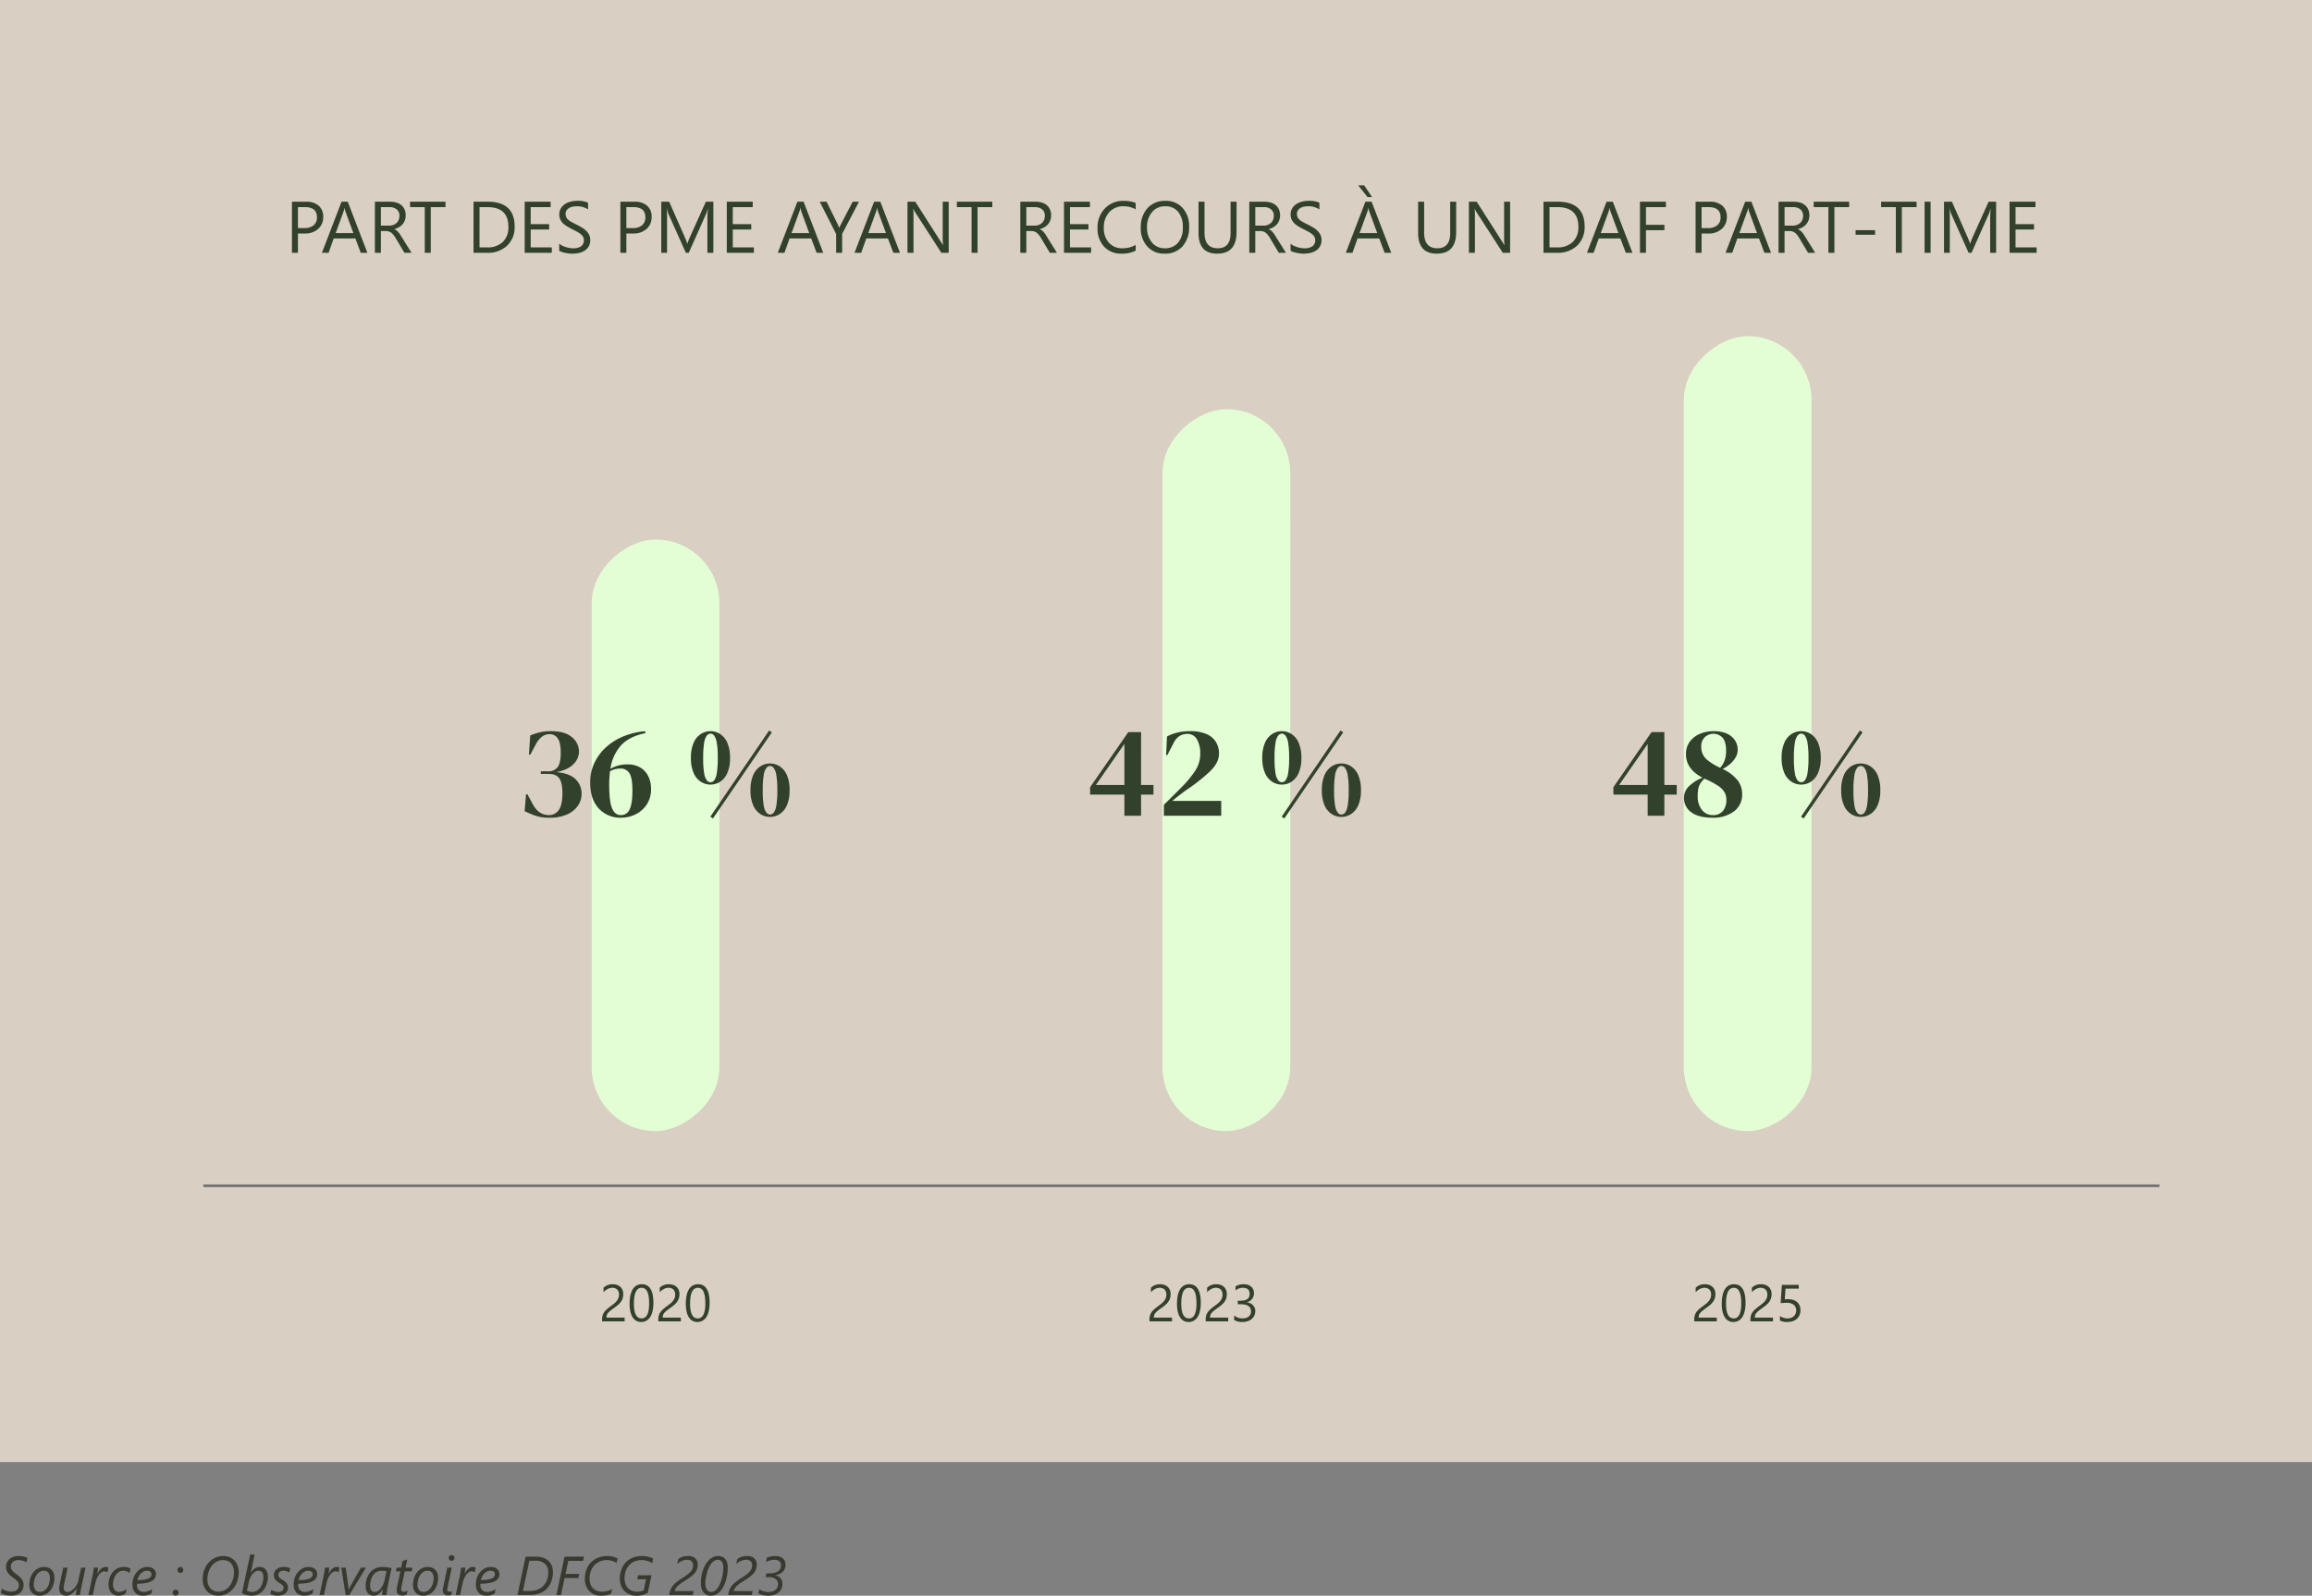
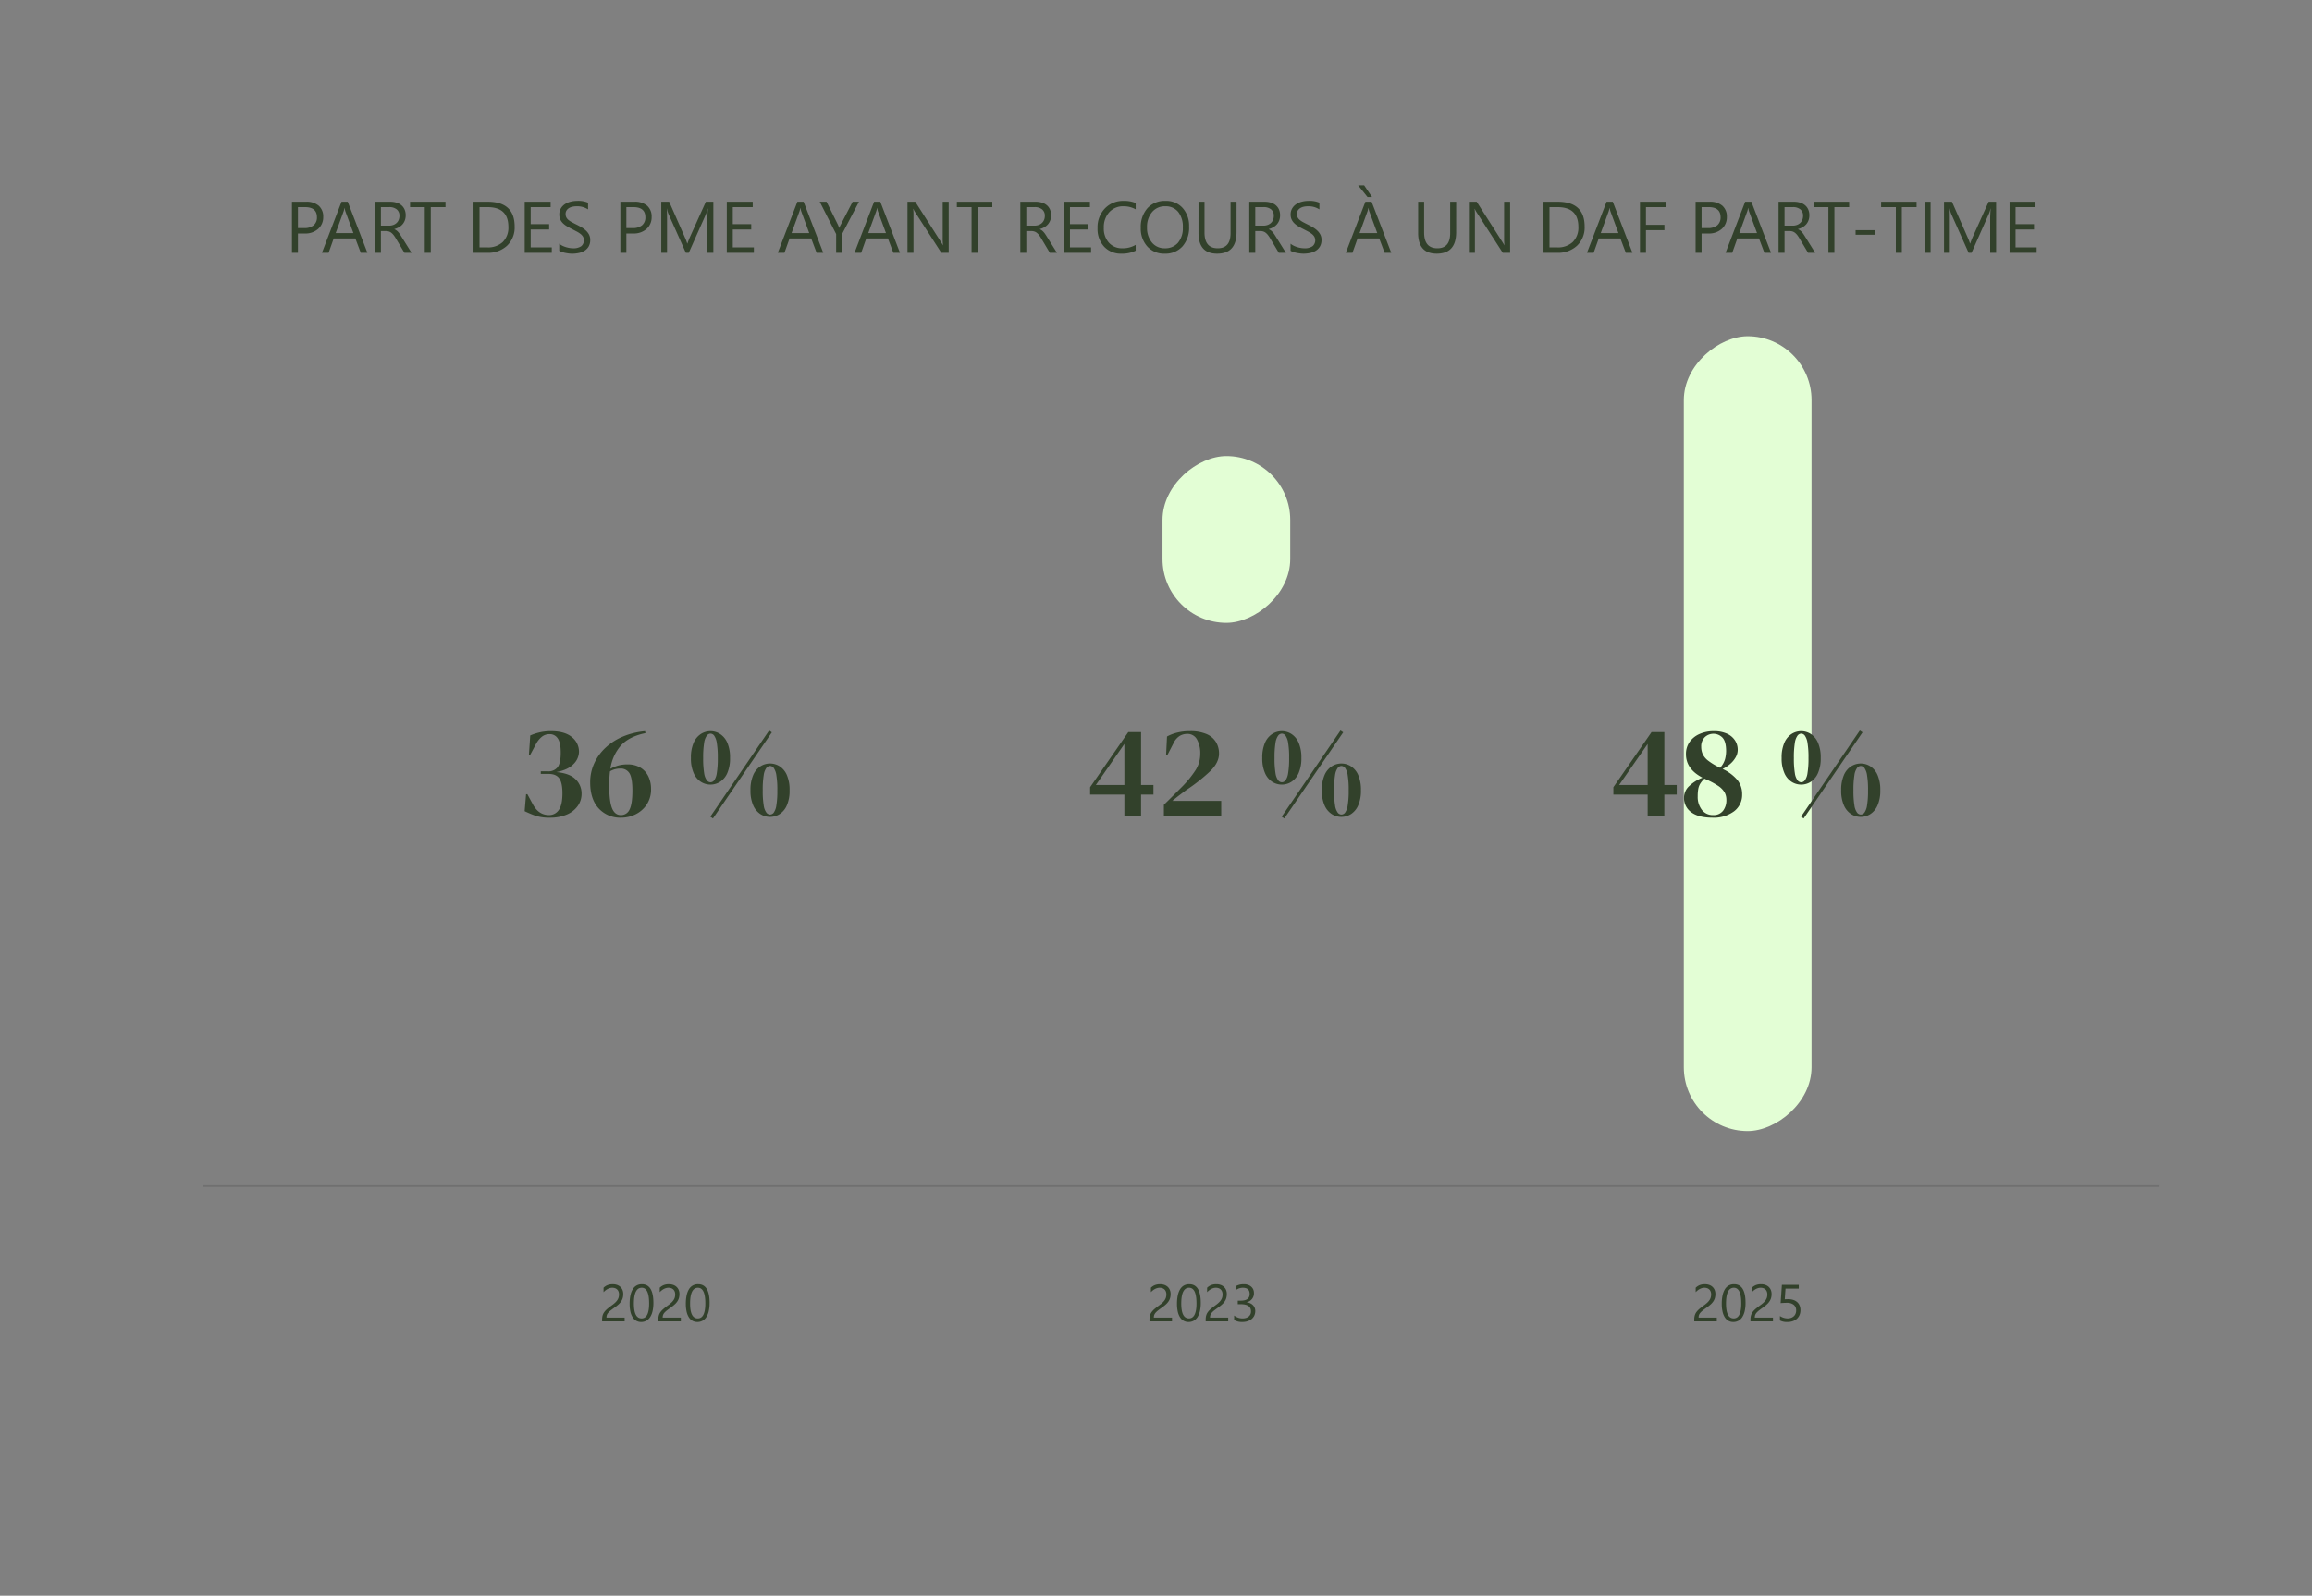
<svg xmlns="http://www.w3.org/2000/svg" width="887" height="612.277" viewBox="0 0 887 612.277">
  <rect x="0" y="0" width="887" height="612.277" fill="#808080" stroke="none" />
  <g id="Groupe_66" data-name="Groupe 66" transform="translate(-509 -1873)">
    <g id="Groupe_58" data-name="Groupe 58">
-       <rect id="Rectangle_125" data-name="Rectangle 125" width="887" height="561" transform="translate(509 1873)" fill="#dacfc3" />
      <path id="Tracé_227" data-name="Tracé 227" d="M78.307,22.59V30h-2.3V10.395H81.4a7.11,7.11,0,0,1,4.874,1.531A5.467,5.467,0,0,1,88,16.246a5.942,5.942,0,0,1-1.921,4.566,7.339,7.339,0,0,1-5.188,1.777Zm0-10.117v8.039h2.406a5.38,5.38,0,0,0,3.63-1.087,3.848,3.848,0,0,0,1.251-3.069q0-3.883-4.594-3.883ZM104.953,30H102.41l-2.078-5.5H92.02L90.064,30H87.508l7.52-19.605h2.379ZM99.58,22.439,96.5,14.086a8,8,0,0,1-.3-1.312h-.055a7.323,7.323,0,0,1-.314,1.313l-3.049,8.354ZM121.893,30h-2.734l-3.281-5.5A11.97,11.97,0,0,0,115,23.2a4.988,4.988,0,0,0-.868-.882,3.007,3.007,0,0,0-.957-.5,3.935,3.935,0,0,0-1.155-.157h-1.887V30h-2.3V10.395h5.852a8.339,8.339,0,0,1,2.372.321,5.307,5.307,0,0,1,1.887.978,4.543,4.543,0,0,1,1.251,1.634,5.418,5.418,0,0,1,.451,2.29,5.514,5.514,0,0,1-.308,1.88,4.91,4.91,0,0,1-.875,1.524,5.3,5.3,0,0,1-1.367,1.142,6.98,6.98,0,0,1-1.8.731v.055a4.135,4.135,0,0,1,.854.5,4.7,4.7,0,0,1,.69.663,8.783,8.783,0,0,1,.649.868q.321.485.718,1.128ZM110.135,12.473v7.109h3.117a4.728,4.728,0,0,0,1.593-.26,3.687,3.687,0,0,0,1.265-.745,3.379,3.379,0,0,0,.834-1.189,3.982,3.982,0,0,0,.3-1.579,3.073,3.073,0,0,0-1.019-2.454,4.376,4.376,0,0,0-2.946-.882Zm24.787,0h-5.66V30h-2.3V12.473h-5.646V10.395h13.6ZM145.668,30V10.395h5.414q10.363,0,10.363,9.557a9.631,9.631,0,0,1-2.878,7.294,10.676,10.676,0,0,1-7.7,2.755Zm2.3-17.527V27.922h2.926a8.3,8.3,0,0,0,6-2.064,7.739,7.739,0,0,0,2.146-5.852q0-7.533-8.012-7.533ZM175.691,30H165.3V10.395h9.953v2.078H167.6v6.521h7.082v2.064H167.6v6.863h8.094Zm2.857-.793V26.5a5.257,5.257,0,0,0,1.114.738,9.027,9.027,0,0,0,1.367.554,10.884,10.884,0,0,0,1.442.349,8.042,8.042,0,0,0,1.34.123,5.248,5.248,0,0,0,3.165-.786,2.949,2.949,0,0,0,.7-3.644,3.927,3.927,0,0,0-.964-1.073,9.564,9.564,0,0,0-1.456-.93q-.841-.444-1.812-.937-1.025-.52-1.914-1.053a8.294,8.294,0,0,1-1.545-1.176,4.9,4.9,0,0,1-1.032-1.456,4.507,4.507,0,0,1-.376-1.907,4.485,4.485,0,0,1,.588-2.331,5.042,5.042,0,0,1,1.545-1.634,7,7,0,0,1,2.181-.957,9.985,9.985,0,0,1,2.5-.314,9.562,9.562,0,0,1,4.225.7v2.584a7.658,7.658,0,0,0-4.457-1.2,7.33,7.33,0,0,0-1.5.157,4.248,4.248,0,0,0-1.34.513,2.968,2.968,0,0,0-.957.916,2.431,2.431,0,0,0-.369,1.367,2.815,2.815,0,0,0,.28,1.3,3.183,3.183,0,0,0,.827,1,8.238,8.238,0,0,0,1.333.875q.786.424,1.812.93,1.053.52,2,1.094a9.124,9.124,0,0,1,1.654,1.271,5.65,5.65,0,0,1,1.128,1.545,4.343,4.343,0,0,1,.417,1.941,4.923,4.923,0,0,1-.567,2.454,4.657,4.657,0,0,1-1.531,1.634,6.688,6.688,0,0,1-2.222.909,12.167,12.167,0,0,1-2.652.28,10.808,10.808,0,0,1-1.148-.075q-.684-.075-1.395-.219a11.379,11.379,0,0,1-1.347-.355A4.19,4.19,0,0,1,178.549,29.207Zm25.758-6.617V30h-2.3V10.395H207.4a7.11,7.11,0,0,1,4.874,1.531A5.467,5.467,0,0,1,214,16.246a5.942,5.942,0,0,1-1.921,4.566,7.339,7.339,0,0,1-5.188,1.777Zm0-10.117v8.039h2.406a5.38,5.38,0,0,0,3.63-1.087,3.848,3.848,0,0,0,1.251-3.069q0-3.883-4.594-3.883ZM237.68,30H235.4V16.848q0-1.559.191-3.814h-.055a12.2,12.2,0,0,1-.588,1.9L228.246,30h-1.121l-6.686-14.957a11.718,11.718,0,0,1-.588-2.01H219.8q.109,1.176.109,3.842V30h-2.215V10.395h3.035l6.016,13.672a17.506,17.506,0,0,1,.9,2.352h.082q.588-1.613.943-2.406l6.139-13.617h2.871Zm15.545,0H242.834V10.395h9.953v2.078h-7.656v6.521h7.082v2.064h-7.082v6.863h8.094Zm26.619,0H277.3l-2.078-5.5H266.91L264.955,30H262.4l7.52-19.605H272.3Zm-5.373-7.561-3.076-8.354a8,8,0,0,1-.3-1.312h-.055a7.323,7.323,0,0,1-.314,1.313l-3.049,8.354Zm19.086-12.045L287.09,22.754V30h-2.3V22.809l-6.3-12.414H281.1l4.389,8.859q.082.164.479,1.2h.041a7.192,7.192,0,0,1,.52-1.2l4.594-8.859ZM309.279,30h-2.543l-2.078-5.5h-8.312L294.391,30h-2.557l7.52-19.605h2.379Zm-5.373-7.561-3.076-8.354a8,8,0,0,1-.3-1.312h-.055a7.323,7.323,0,0,1-.314,1.313l-3.049,8.354ZM327.969,30h-2.816l-10.09-15.627a6.529,6.529,0,0,1-.629-1.23h-.082a20.186,20.186,0,0,1,.109,2.693V30h-2.3V10.395h2.98l9.816,15.381q.615.957.793,1.313h.055a20.741,20.741,0,0,1-.137-2.885V10.395h2.3ZM344.7,12.473h-5.66V30h-2.3V12.473H331.1V10.395h13.6ZM369.5,30H366.77l-3.281-5.5a11.969,11.969,0,0,0-.875-1.306,4.988,4.988,0,0,0-.868-.882,3.007,3.007,0,0,0-.957-.5,3.935,3.935,0,0,0-1.155-.157h-1.887V30h-2.3V10.395H361.3a8.339,8.339,0,0,1,2.372.321,5.307,5.307,0,0,1,1.887.978,4.543,4.543,0,0,1,1.251,1.634,5.418,5.418,0,0,1,.451,2.29,5.514,5.514,0,0,1-.308,1.88,4.909,4.909,0,0,1-.875,1.524,5.3,5.3,0,0,1-1.367,1.142,6.98,6.98,0,0,1-1.8.731v.055a4.135,4.135,0,0,1,.854.5,4.7,4.7,0,0,1,.69.663,8.785,8.785,0,0,1,.649.868q.321.485.718,1.128ZM357.746,12.473v7.109h3.117a4.728,4.728,0,0,0,1.593-.26,3.687,3.687,0,0,0,1.265-.745,3.379,3.379,0,0,0,.834-1.189,3.982,3.982,0,0,0,.3-1.579,3.073,3.073,0,0,0-1.019-2.454,4.376,4.376,0,0,0-2.946-.882ZM382.588,30H372.2V10.395h9.953v2.078h-7.656v6.521h7.082v2.064h-7.082v6.863h8.094Zm17.117-.82a11.5,11.5,0,0,1-5.414,1.148,8.731,8.731,0,0,1-6.7-2.693,9.938,9.938,0,0,1-2.516-7.068,10.416,10.416,0,0,1,2.83-7.6,9.605,9.605,0,0,1,7.178-2.9,11.508,11.508,0,0,1,4.621.807V13.32a9.371,9.371,0,0,0-4.648-1.176,7.133,7.133,0,0,0-5.476,2.256,8.5,8.5,0,0,0-2.1,6.029,8.086,8.086,0,0,0,1.962,5.708,6.676,6.676,0,0,0,5.147,2.126,9.657,9.657,0,0,0,5.113-1.312Zm11.143,1.148a8.606,8.606,0,0,1-6.679-2.748,10.193,10.193,0,0,1-2.509-7.15,10.8,10.8,0,0,1,2.557-7.547,8.929,8.929,0,0,1,6.959-2.816,8.412,8.412,0,0,1,6.542,2.734,10.23,10.23,0,0,1,2.481,7.15,10.835,10.835,0,0,1-2.543,7.588A8.764,8.764,0,0,1,410.848,30.328Zm.164-18.184a6.321,6.321,0,0,0-5.018,2.229,8.627,8.627,0,0,0-1.928,5.852,8.688,8.688,0,0,0,1.88,5.831,6.131,6.131,0,0,0,4.9,2.208,6.437,6.437,0,0,0,5.086-2.105,8.6,8.6,0,0,0,1.859-5.893,8.991,8.991,0,0,0-1.8-6A6.188,6.188,0,0,0,411.012,12.145ZM438.4,22.07q0,8.258-7.451,8.258-7.137,0-7.137-7.943V10.395h2.3v11.84q0,6.029,5.086,6.029,4.908,0,4.908-5.824V10.395h2.3ZM457.346,30h-2.734l-3.281-5.5a11.969,11.969,0,0,0-.875-1.306,4.988,4.988,0,0,0-.868-.882,3.007,3.007,0,0,0-.957-.5,3.935,3.935,0,0,0-1.155-.157h-1.887V30h-2.3V10.395h5.852a8.339,8.339,0,0,1,2.372.321,5.307,5.307,0,0,1,1.887.978,4.543,4.543,0,0,1,1.251,1.634,5.418,5.418,0,0,1,.451,2.29,5.514,5.514,0,0,1-.308,1.88,4.909,4.909,0,0,1-.875,1.524,5.3,5.3,0,0,1-1.367,1.142,6.98,6.98,0,0,1-1.8.731v.055a4.135,4.135,0,0,1,.854.5,4.7,4.7,0,0,1,.69.663,8.785,8.785,0,0,1,.649.868q.321.485.718,1.128ZM445.588,12.473v7.109h3.117a4.728,4.728,0,0,0,1.593-.26,3.687,3.687,0,0,0,1.265-.745,3.379,3.379,0,0,0,.834-1.189,3.982,3.982,0,0,0,.3-1.579,3.073,3.073,0,0,0-1.019-2.454,4.376,4.376,0,0,0-2.946-.882Zm13.535,16.734V26.5a5.257,5.257,0,0,0,1.114.738,9.028,9.028,0,0,0,1.367.554,10.884,10.884,0,0,0,1.442.349,8.042,8.042,0,0,0,1.34.123,5.248,5.248,0,0,0,3.165-.786,2.949,2.949,0,0,0,.7-3.644,3.927,3.927,0,0,0-.964-1.073,9.564,9.564,0,0,0-1.456-.93q-.841-.444-1.812-.937-1.025-.52-1.914-1.053a8.294,8.294,0,0,1-1.545-1.176,4.9,4.9,0,0,1-1.032-1.456,4.507,4.507,0,0,1-.376-1.907,4.485,4.485,0,0,1,.588-2.331,5.042,5.042,0,0,1,1.545-1.634,7,7,0,0,1,2.181-.957,9.985,9.985,0,0,1,2.5-.314,9.562,9.562,0,0,1,4.225.7v2.584a7.658,7.658,0,0,0-4.457-1.2,7.33,7.33,0,0,0-1.5.157,4.248,4.248,0,0,0-1.34.513,2.968,2.968,0,0,0-.957.916,2.431,2.431,0,0,0-.369,1.367,2.815,2.815,0,0,0,.28,1.3,3.183,3.183,0,0,0,.827,1A8.239,8.239,0,0,0,464,18.27q.786.424,1.812.93,1.053.52,2,1.094a9.124,9.124,0,0,1,1.654,1.271,5.65,5.65,0,0,1,1.128,1.545A4.343,4.343,0,0,1,471,25.051a4.923,4.923,0,0,1-.567,2.454,4.657,4.657,0,0,1-1.531,1.634,6.688,6.688,0,0,1-2.222.909,12.167,12.167,0,0,1-2.652.28,10.808,10.808,0,0,1-1.148-.075q-.684-.075-1.395-.219a11.379,11.379,0,0,1-1.347-.355A4.191,4.191,0,0,1,459.123,29.207ZM497.76,30h-2.543l-2.078-5.5h-8.312L482.871,30h-2.557l7.52-19.605h2.379Zm-5.373-7.561-3.076-8.354a8,8,0,0,1-.3-1.312h-.055a7.323,7.323,0,0,1-.314,1.313l-3.049,8.354Zm-2.01-13.85h-1.736l-3.582-4.484h2.3Zm32.279,13.48q0,8.258-7.451,8.258-7.137,0-7.137-7.943V10.395h2.3v11.84q0,6.029,5.086,6.029,4.908,0,4.908-5.824V10.395h2.3Zm20.7,7.93h-2.816l-10.09-15.627a6.531,6.531,0,0,1-.629-1.23h-.082a20.181,20.181,0,0,1,.109,2.693V30h-2.3V10.395h2.98l9.816,15.381q.615.957.793,1.313h.055a20.746,20.746,0,0,1-.137-2.885V10.395h2.3Zm12.811,0V10.395h5.414q10.363,0,10.363,9.557a9.63,9.63,0,0,1-2.878,7.294,10.676,10.676,0,0,1-7.7,2.755Zm2.3-17.527V27.922h2.926a8.3,8.3,0,0,0,6-2.064,7.739,7.739,0,0,0,2.146-5.852q0-7.533-8.012-7.533ZM590.291,30h-2.543l-2.078-5.5h-8.312L575.4,30h-2.557l7.52-19.605h2.379Zm-5.373-7.561-3.076-8.354a8,8,0,0,1-.3-1.312h-.055a7.323,7.323,0,0,1-.314,1.313l-3.049,8.354Zm18.211-9.967h-7.656v6.781h7.082v2.064h-7.082V30h-2.3V10.395h9.953ZM616.814,22.59V30h-2.3V10.395H619.9a7.11,7.11,0,0,1,4.874,1.531,5.467,5.467,0,0,1,1.729,4.32,5.942,5.942,0,0,1-1.921,4.566A7.339,7.339,0,0,1,619.4,22.59Zm0-10.117v8.039h2.406a5.38,5.38,0,0,0,3.63-1.087,3.848,3.848,0,0,0,1.251-3.069q0-3.883-4.594-3.883ZM643.461,30h-2.543l-2.078-5.5h-8.312L628.572,30h-2.557l7.52-19.605h2.379Zm-5.373-7.561-3.076-8.354a8,8,0,0,1-.3-1.312h-.055a7.323,7.323,0,0,1-.314,1.313l-3.049,8.354ZM660.4,30h-2.734l-3.281-5.5a11.973,11.973,0,0,0-.875-1.306,4.988,4.988,0,0,0-.868-.882,3.007,3.007,0,0,0-.957-.5,3.935,3.935,0,0,0-1.155-.157h-1.887V30h-2.3V10.395H652.2a8.339,8.339,0,0,1,2.372.321,5.307,5.307,0,0,1,1.887.978,4.543,4.543,0,0,1,1.251,1.634,5.418,5.418,0,0,1,.451,2.29,5.514,5.514,0,0,1-.308,1.88,4.91,4.91,0,0,1-.875,1.524,5.3,5.3,0,0,1-1.367,1.142,6.98,6.98,0,0,1-1.8.731v.055a4.135,4.135,0,0,1,.854.5,4.7,4.7,0,0,1,.69.663,8.78,8.78,0,0,1,.649.868q.321.485.718,1.128ZM648.643,12.473v7.109h3.117a4.728,4.728,0,0,0,1.593-.26,3.688,3.688,0,0,0,1.265-.745,3.379,3.379,0,0,0,.834-1.189,3.982,3.982,0,0,0,.3-1.579,3.074,3.074,0,0,0-1.019-2.454,4.375,4.375,0,0,0-2.946-.882Zm24.787,0h-5.66V30h-2.3V12.473h-5.646V10.395h13.6Zm9.939,10.609H675.9V21.318h7.465ZM699.3,12.473h-5.66V30h-2.3V12.473h-5.646V10.395h13.6ZM704.67,30h-2.3V10.395h2.3Zm25.143,0h-2.283V16.848q0-1.559.191-3.814h-.055a12.2,12.2,0,0,1-.588,1.9L720.379,30h-1.121l-6.686-14.957a11.716,11.716,0,0,1-.588-2.01h-.055q.109,1.176.109,3.842V30h-2.215V10.395h3.035l6.016,13.672a17.506,17.506,0,0,1,.9,2.352h.082q.588-1.613.943-2.406l6.139-13.617h2.871Zm15.545,0H734.967V10.395h9.953v2.078h-7.656v6.521h7.082v2.064h-7.082v6.863h8.094Z" transform="translate(545 1940)" fill="#32412b" />
      <g id="Groupe_34" data-name="Groupe 34" transform="translate(-5 20)">
        <path id="Tracé_233" data-name="Tracé 233" d="M79.477,11.668a2.9,2.9,0,0,0-.2-1.123,2.174,2.174,0,0,0-1.362-1.27A3.193,3.193,0,0,0,76.9,9.119a3.359,3.359,0,0,0-.918.127,4.463,4.463,0,0,0-.874.352,5.377,5.377,0,0,0-.82.537,5.926,5.926,0,0,0-.737.693V9.109a4.788,4.788,0,0,1,1.509-1,5.312,5.312,0,0,1,2.036-.347,4.915,4.915,0,0,1,1.592.249,3.65,3.65,0,0,1,1.27.728A3.363,3.363,0,0,1,80.8,9.92a3.985,3.985,0,0,1,.308,1.611,5.525,5.525,0,0,1-.19,1.5,4.651,4.651,0,0,1-.576,1.27,6.126,6.126,0,0,1-.972,1.143,13.764,13.764,0,0,1-1.377,1.113q-.986.7-1.626,1.2a7.188,7.188,0,0,0-1.016.933,2.706,2.706,0,0,0-.527.869,3.038,3.038,0,0,0-.151,1h6.973V22H73v-.693a5.778,5.778,0,0,1,.2-1.582,4.108,4.108,0,0,1,.645-1.3,7.208,7.208,0,0,1,1.177-1.23q.728-.615,1.782-1.387a11.267,11.267,0,0,0,1.274-1.045,5.433,5.433,0,0,0,.825-1,3.577,3.577,0,0,0,.444-1.011A4.358,4.358,0,0,0,79.477,11.668Zm13.2,3.271a13.757,13.757,0,0,1-.317,3.115,7.259,7.259,0,0,1-.918,2.29,4.132,4.132,0,0,1-1.475,1.416,4.037,4.037,0,0,1-1.987.483,3.77,3.77,0,0,1-1.88-.464,3.94,3.94,0,0,1-1.392-1.353,6.855,6.855,0,0,1-.859-2.183,13.5,13.5,0,0,1-.293-2.964,15.277,15.277,0,0,1,.308-3.242,7.416,7.416,0,0,1,.9-2.358,4.021,4.021,0,0,1,1.479-1.436,4.154,4.154,0,0,1,2.026-.483Q92.68,7.762,92.68,14.939Zm-1.641.156q0-5.977-2.842-5.977-3,0-3,6.084,0,5.674,2.939,5.674Q91.039,20.877,91.039,15.1Zm10-3.428a2.9,2.9,0,0,0-.2-1.123,2.174,2.174,0,0,0-1.362-1.27,3.193,3.193,0,0,0-1.016-.156,3.359,3.359,0,0,0-.918.127,4.463,4.463,0,0,0-.874.352,5.377,5.377,0,0,0-.82.537,5.926,5.926,0,0,0-.737.693V9.109a4.788,4.788,0,0,1,1.509-1,5.312,5.312,0,0,1,2.036-.347,4.915,4.915,0,0,1,1.592.249,3.65,3.65,0,0,1,1.27.728,3.363,3.363,0,0,1,.845,1.182,3.985,3.985,0,0,1,.308,1.611,5.525,5.525,0,0,1-.19,1.5,4.651,4.651,0,0,1-.576,1.27,6.126,6.126,0,0,1-.972,1.143,13.764,13.764,0,0,1-1.377,1.113q-.986.7-1.626,1.2a7.188,7.188,0,0,0-1.016.933,2.706,2.706,0,0,0-.527.869,3.038,3.038,0,0,0-.151,1h6.973V22H94.564v-.693a5.778,5.778,0,0,1,.2-1.582,4.108,4.108,0,0,1,.645-1.3,7.208,7.208,0,0,1,1.177-1.23q.728-.615,1.782-1.387a11.267,11.267,0,0,0,1.274-1.045,5.433,5.433,0,0,0,.825-1,3.577,3.577,0,0,0,.444-1.011A4.358,4.358,0,0,0,101.039,11.668Zm13.2,3.271a13.757,13.757,0,0,1-.317,3.115,7.259,7.259,0,0,1-.918,2.29,4.132,4.132,0,0,1-1.475,1.416,4.037,4.037,0,0,1-1.987.483,3.77,3.77,0,0,1-1.88-.464,3.94,3.94,0,0,1-1.392-1.353,6.855,6.855,0,0,1-.859-2.183,13.5,13.5,0,0,1-.293-2.964,15.277,15.277,0,0,1,.308-3.242,7.416,7.416,0,0,1,.9-2.358,4.021,4.021,0,0,1,1.479-1.436,4.154,4.154,0,0,1,2.026-.483Q114.242,7.762,114.242,14.939ZM112.6,15.1q0-5.977-2.842-5.977-3,0-3,6.084,0,5.674,2.939,5.674Q112.6,20.877,112.6,15.1Z" transform="translate(672 2338)" fill="#32412b" />
        <path id="Tracé_232" data-name="Tracé 232" d="M79.477,11.668a2.9,2.9,0,0,0-.2-1.123,2.174,2.174,0,0,0-1.362-1.27A3.193,3.193,0,0,0,76.9,9.119a3.359,3.359,0,0,0-.918.127,4.463,4.463,0,0,0-.874.352,5.377,5.377,0,0,0-.82.537,5.926,5.926,0,0,0-.737.693V9.109a4.788,4.788,0,0,1,1.509-1,5.312,5.312,0,0,1,2.036-.347,4.915,4.915,0,0,1,1.592.249,3.65,3.65,0,0,1,1.27.728A3.363,3.363,0,0,1,80.8,9.92a3.985,3.985,0,0,1,.308,1.611,5.525,5.525,0,0,1-.19,1.5,4.651,4.651,0,0,1-.576,1.27,6.126,6.126,0,0,1-.972,1.143,13.764,13.764,0,0,1-1.377,1.113q-.986.7-1.626,1.2a7.188,7.188,0,0,0-1.016.933,2.706,2.706,0,0,0-.527.869,3.038,3.038,0,0,0-.151,1h6.973V22H73v-.693a5.778,5.778,0,0,1,.2-1.582,4.108,4.108,0,0,1,.645-1.3,7.208,7.208,0,0,1,1.177-1.23q.728-.615,1.782-1.387a11.267,11.267,0,0,0,1.274-1.045,5.433,5.433,0,0,0,.825-1,3.577,3.577,0,0,0,.444-1.011A4.358,4.358,0,0,0,79.477,11.668Zm13.2,3.271a13.757,13.757,0,0,1-.317,3.115,7.259,7.259,0,0,1-.918,2.29,4.132,4.132,0,0,1-1.475,1.416,4.037,4.037,0,0,1-1.987.483,3.77,3.77,0,0,1-1.88-.464,3.94,3.94,0,0,1-1.392-1.353,6.855,6.855,0,0,1-.859-2.183,13.5,13.5,0,0,1-.293-2.964,15.277,15.277,0,0,1,.308-3.242,7.416,7.416,0,0,1,.9-2.358,4.021,4.021,0,0,1,1.479-1.436,4.154,4.154,0,0,1,2.026-.483Q92.68,7.762,92.68,14.939Zm-1.641.156q0-5.977-2.842-5.977-3,0-3,6.084,0,5.674,2.939,5.674Q91.039,20.877,91.039,15.1Zm10-3.428a2.9,2.9,0,0,0-.2-1.123,2.174,2.174,0,0,0-1.362-1.27,3.193,3.193,0,0,0-1.016-.156,3.359,3.359,0,0,0-.918.127,4.463,4.463,0,0,0-.874.352,5.377,5.377,0,0,0-.82.537,5.926,5.926,0,0,0-.737.693V9.109a4.788,4.788,0,0,1,1.509-1,5.312,5.312,0,0,1,2.036-.347,4.915,4.915,0,0,1,1.592.249,3.65,3.65,0,0,1,1.27.728,3.363,3.363,0,0,1,.845,1.182,3.985,3.985,0,0,1,.308,1.611,5.525,5.525,0,0,1-.19,1.5,4.651,4.651,0,0,1-.576,1.27,6.126,6.126,0,0,1-.972,1.143,13.764,13.764,0,0,1-1.377,1.113q-.986.7-1.626,1.2a7.188,7.188,0,0,0-1.016.933,2.706,2.706,0,0,0-.527.869,3.038,3.038,0,0,0-.151,1h6.973V22H94.564v-.693a5.778,5.778,0,0,1,.2-1.582,4.108,4.108,0,0,1,.645-1.3,7.208,7.208,0,0,1,1.177-1.23q.728-.615,1.782-1.387a11.267,11.267,0,0,0,1.274-1.045,5.433,5.433,0,0,0,.825-1,3.577,3.577,0,0,0,.444-1.011A4.358,4.358,0,0,0,101.039,11.668Zm12.549,6.367a4.082,4.082,0,0,1-.356,1.724,3.806,3.806,0,0,1-1.006,1.328,4.643,4.643,0,0,1-1.558.854,6.3,6.3,0,0,1-2,.3,5.817,5.817,0,0,1-3.184-.762V19.764a5.1,5.1,0,0,0,3.242,1.113,4.406,4.406,0,0,0,1.323-.186,2.967,2.967,0,0,0,1.016-.537,2.386,2.386,0,0,0,.654-.85,2.653,2.653,0,0,0,.229-1.123q0-2.744-3.906-2.744h-1.162V14.08h1.1q3.457,0,3.457-2.578,0-2.383-2.637-2.383a4.49,4.49,0,0,0-2.783,1V8.563a6.085,6.085,0,0,1,3.184-.8,4.892,4.892,0,0,1,1.592.244,3.647,3.647,0,0,1,1.221.684,3.029,3.029,0,0,1,.786,1.055,3.255,3.255,0,0,1,.278,1.357,3.418,3.418,0,0,1-2.793,3.555V14.7a4.418,4.418,0,0,1,1.318.347,3.518,3.518,0,0,1,1.045.7,3.113,3.113,0,0,1,.688,1.011A3.227,3.227,0,0,1,113.588,18.035Z" transform="translate(882 2338)" fill="#32412b" />
        <path id="Tracé_231" data-name="Tracé 231" d="M79.477,11.668a2.9,2.9,0,0,0-.2-1.123,2.174,2.174,0,0,0-1.362-1.27A3.193,3.193,0,0,0,76.9,9.119a3.359,3.359,0,0,0-.918.127,4.463,4.463,0,0,0-.874.352,5.377,5.377,0,0,0-.82.537,5.926,5.926,0,0,0-.737.693V9.109a4.788,4.788,0,0,1,1.509-1,5.312,5.312,0,0,1,2.036-.347,4.915,4.915,0,0,1,1.592.249,3.65,3.65,0,0,1,1.27.728A3.363,3.363,0,0,1,80.8,9.92a3.985,3.985,0,0,1,.308,1.611,5.525,5.525,0,0,1-.19,1.5,4.651,4.651,0,0,1-.576,1.27,6.126,6.126,0,0,1-.972,1.143,13.764,13.764,0,0,1-1.377,1.113q-.986.7-1.626,1.2a7.188,7.188,0,0,0-1.016.933,2.706,2.706,0,0,0-.527.869,3.038,3.038,0,0,0-.151,1h6.973V22H73v-.693a5.778,5.778,0,0,1,.2-1.582,4.108,4.108,0,0,1,.645-1.3,7.208,7.208,0,0,1,1.177-1.23q.728-.615,1.782-1.387a11.267,11.267,0,0,0,1.274-1.045,5.433,5.433,0,0,0,.825-1,3.577,3.577,0,0,0,.444-1.011A4.358,4.358,0,0,0,79.477,11.668Zm13.2,3.271a13.757,13.757,0,0,1-.317,3.115,7.259,7.259,0,0,1-.918,2.29,4.132,4.132,0,0,1-1.475,1.416,4.037,4.037,0,0,1-1.987.483,3.77,3.77,0,0,1-1.88-.464,3.94,3.94,0,0,1-1.392-1.353,6.855,6.855,0,0,1-.859-2.183,13.5,13.5,0,0,1-.293-2.964,15.277,15.277,0,0,1,.308-3.242,7.416,7.416,0,0,1,.9-2.358,4.021,4.021,0,0,1,1.479-1.436,4.154,4.154,0,0,1,2.026-.483Q92.68,7.762,92.68,14.939Zm-1.641.156q0-5.977-2.842-5.977-3,0-3,6.084,0,5.674,2.939,5.674Q91.039,20.877,91.039,15.1Zm10-3.428a2.9,2.9,0,0,0-.2-1.123,2.174,2.174,0,0,0-1.362-1.27,3.193,3.193,0,0,0-1.016-.156,3.359,3.359,0,0,0-.918.127,4.463,4.463,0,0,0-.874.352,5.377,5.377,0,0,0-.82.537,5.926,5.926,0,0,0-.737.693V9.109a4.788,4.788,0,0,1,1.509-1,5.312,5.312,0,0,1,2.036-.347,4.915,4.915,0,0,1,1.592.249,3.65,3.65,0,0,1,1.27.728,3.363,3.363,0,0,1,.845,1.182,3.985,3.985,0,0,1,.308,1.611,5.525,5.525,0,0,1-.19,1.5,4.651,4.651,0,0,1-.576,1.27,6.126,6.126,0,0,1-.972,1.143,13.764,13.764,0,0,1-1.377,1.113q-.986.7-1.626,1.2a7.188,7.188,0,0,0-1.016.933,2.706,2.706,0,0,0-.527.869,3.038,3.038,0,0,0-.151,1h6.973V22H94.564v-.693a5.778,5.778,0,0,1,.2-1.582,4.108,4.108,0,0,1,.645-1.3,7.208,7.208,0,0,1,1.177-1.23q.728-.615,1.782-1.387a11.267,11.267,0,0,0,1.274-1.045,5.433,5.433,0,0,0,.825-1,3.577,3.577,0,0,0,.444-1.011A4.358,4.358,0,0,0,101.039,11.668Zm12.705,6.055a4.713,4.713,0,0,1-.352,1.855,4.057,4.057,0,0,1-1,1.426,4.482,4.482,0,0,1-1.567.918,6.13,6.13,0,0,1-2.041.322,5.638,5.638,0,0,1-2.9-.586v-1.7a5.333,5.333,0,0,0,2.92.918,3.951,3.951,0,0,0,1.372-.225,3.049,3.049,0,0,0,1.04-.625,2.676,2.676,0,0,0,.659-.967,3.273,3.273,0,0,0,.229-1.24,2.657,2.657,0,0,0-.918-2.144,4.026,4.026,0,0,0-2.666-.776q-.283,0-.6.01t-.625.024q-.313.015-.61.034t-.542.049L106.625,8H113.1V9.441h-5.088l-.283,4.111q.313-.02.664-.034t.625-.015a6.285,6.285,0,0,1,1.992.293,4.221,4.221,0,0,1,1.489.835,3.5,3.5,0,0,1,.928,1.328A4.671,4.671,0,0,1,113.744,17.723Z" transform="translate(1091 2338)" fill="#32412b" />
        <line id="Ligne_35" data-name="Ligne 35" x1="750.5" transform="translate(592 2307.975)" fill="none" stroke="#707070" stroke-width="1" />
-         <rect id="Rectangle_128" data-name="Rectangle 128" width="227" height="49" rx="24.5" transform="translate(790 2060) rotate(90)" fill="#e3fed5" />
-         <rect id="Rectangle_142" data-name="Rectangle 142" width="277" height="49" rx="24.5" transform="translate(1009 2010) rotate(90)" fill="#e3fed5" />
        <rect id="Rectangle_143" data-name="Rectangle 143" width="305" height="49" rx="24.5" transform="translate(1209 1982) rotate(90)" fill="#e3fed5" />
        <rect id="Rectangle_138" data-name="Rectangle 138" width="64" height="49" rx="24.5" transform="translate(1009 2028) rotate(90)" fill="#e3fed5" />
        <path id="Tracé_228" data-name="Tracé 228" d="M93.925,52.75A16.738,16.738,0,0,1,88.45,52a39.508,39.508,0,0,1-4.175-1.75l.55-6.5h.5l2.2,4.05q2.2,3.95,6.1,3.95a4.426,4.426,0,0,0,3.725-1.925q1.425-1.925,1.425-6.475,0-3.95-1.2-5.675t-4.1-1.725h-3v-1h2.65a4.428,4.428,0,0,0,3.825-1.6q1.175-1.6,1.175-5.55,0-3.85-1.15-5.475a3.565,3.565,0,0,0-3.05-1.625,4.689,4.689,0,0,0-3.175,1.1,8.99,8.99,0,0,0-2.075,2.6l-2.25,4.2-.5-.05.5-7.35A21.413,21.413,0,0,1,90,20.025a18.959,18.959,0,0,1,4.425-.475q5.25,0,7.975,2.275a7.1,7.1,0,0,1,2.725,5.675,6.767,6.767,0,0,1-2.1,4.675q-2.1,2.225-6.6,3.075,5.1.45,7.4,2.75a7.563,7.563,0,0,1,2.3,5.55,7.987,7.987,0,0,1-1.475,4.7,9.809,9.809,0,0,1-4.2,3.3A16.119,16.119,0,0,1,93.925,52.75Zm27.4,0A11.18,11.18,0,0,1,112.7,49.2q-3.275-3.55-3.275-10a17.415,17.415,0,0,1,1.5-7.2,18.964,18.964,0,0,1,4.275-6,22.367,22.367,0,0,1,6.65-4.325,28.353,28.353,0,0,1,8.625-2.125l.15.75q-6.1,1.25-9.275,4.6a17.139,17.139,0,0,0-4.175,9.1,12.613,12.613,0,0,1,6.5-1.7,9.374,9.374,0,0,1,5.05,1.25,8,8,0,0,1,3.025,3.375,10.85,10.85,0,0,1,1.025,4.775,10.5,10.5,0,0,1-1.675,6.025,10.837,10.837,0,0,1-4.3,3.75A12.383,12.383,0,0,1,121.325,52.75Zm-4.6-12.5q0,6.2,1.075,8.85t3.375,2.65a3.545,3.545,0,0,0,3.375-2.175q1.075-2.175,1.075-7.275,0-4.7-1.1-6.55a3.862,3.862,0,0,0-3.6-1.85,7.606,7.606,0,0,0-3.9,1.05A42.94,42.94,0,0,0,116.725,40.25Zm39.8,12.8-1-.7,22.55-33.05,1.05.7Zm-.95-33.5a6.831,6.831,0,0,1,3.675,1.075,7.5,7.5,0,0,1,2.775,3.35,14.1,14.1,0,0,1,1.05,5.875,13.813,13.813,0,0,1-1.05,5.775,7.5,7.5,0,0,1-2.775,3.35,6.819,6.819,0,0,1-7.35,0,7.5,7.5,0,0,1-2.775-3.35,13.813,13.813,0,0,1-1.05-5.775,14.1,14.1,0,0,1,1.05-5.875,7.5,7.5,0,0,1,2.775-3.35A6.831,6.831,0,0,1,155.575,19.55Zm-2.8,10.3a33.709,33.709,0,0,0,.375,5.8,6.088,6.088,0,0,0,1.025,2.75,1.858,1.858,0,0,0,1.4.75A1.827,1.827,0,0,0,157,38.4a6.375,6.375,0,0,0,1-2.775,33.779,33.779,0,0,0,.375-5.775,33.709,33.709,0,0,0-.375-5.8,6.555,6.555,0,0,0-1-2.775,1.81,1.81,0,0,0-1.425-.775,1.858,1.858,0,0,0-1.4.75,6.13,6.13,0,0,0-1.025,2.775A34.173,34.173,0,0,0,152.775,29.85Zm25.65,2.1a6.831,6.831,0,0,1,3.675,1.075,7.5,7.5,0,0,1,2.775,3.35,14.1,14.1,0,0,1,1.05,5.875,13.813,13.813,0,0,1-1.05,5.775,7.5,7.5,0,0,1-2.775,3.35,6.819,6.819,0,0,1-7.35,0,7.5,7.5,0,0,1-2.775-3.35,13.813,13.813,0,0,1-1.05-5.775,14.1,14.1,0,0,1,1.05-5.875,7.5,7.5,0,0,1,2.775-3.35A6.831,6.831,0,0,1,178.425,31.95Zm-2.8,10.3a33.709,33.709,0,0,0,.375,5.8,6.088,6.088,0,0,0,1.025,2.75,1.858,1.858,0,0,0,1.4.75,1.827,1.827,0,0,0,1.425-.75,6.375,6.375,0,0,0,1-2.775,33.779,33.779,0,0,0,.375-5.775,33.709,33.709,0,0,0-.375-5.8,6.555,6.555,0,0,0-1-2.775,1.81,1.81,0,0,0-1.425-.775,1.858,1.858,0,0,0-1.4.75A6.13,6.13,0,0,0,176,36.425,34.173,34.173,0,0,0,175.625,42.25Z" transform="translate(631 2114)" fill="#32412b" />
        <path id="Tracé_229" data-name="Tracé 229" d="M95.375,52V43.9H82.225V41.05L96.875,19.9h4.9V40.2h4.75v3.7h-4.75V52ZM84.425,40.2h10.95V24.45Zm26.95-11.5.35-7.1a16.085,16.085,0,0,1,3.725-1.45,19.323,19.323,0,0,1,5.025-.6,15.607,15.607,0,0,1,6.45,1.125,7.783,7.783,0,0,1,3.6,3.075,8.5,8.5,0,0,1,1.15,4.4q0,3.45-3.35,6.725a68.183,68.183,0,0,1-9.15,7.225q-1.1.8-2.6,1.95t-2.8,2.25h18.75V52h-22V47.8q1.8-1.75,3.525-3.475l3.275-3.275a40.144,40.144,0,0,0,5.375-6.575,11.548,11.548,0,0,0,1.775-6.175,10.917,10.917,0,0,0-1.25-5.575,4.076,4.076,0,0,0-3.75-2.125,5.6,5.6,0,0,0-2.875.775,6.461,6.461,0,0,0-2.325,2.675l-2.4,4.65Zm45.35,24.35-1-.7,22.55-33.05,1.05.7Zm-.95-33.5a6.831,6.831,0,0,1,3.675,1.075,7.5,7.5,0,0,1,2.775,3.35,14.1,14.1,0,0,1,1.05,5.875,13.813,13.813,0,0,1-1.05,5.775,7.5,7.5,0,0,1-2.775,3.35,6.819,6.819,0,0,1-7.35,0,7.5,7.5,0,0,1-2.775-3.35,13.813,13.813,0,0,1-1.05-5.775,14.1,14.1,0,0,1,1.05-5.875,7.5,7.5,0,0,1,2.775-3.35A6.831,6.831,0,0,1,155.775,19.55Zm-2.8,10.3a33.709,33.709,0,0,0,.375,5.8,6.088,6.088,0,0,0,1.025,2.75,1.858,1.858,0,0,0,1.4.75,1.827,1.827,0,0,0,1.425-.75,6.375,6.375,0,0,0,1-2.775,33.779,33.779,0,0,0,.375-5.775,33.709,33.709,0,0,0-.375-5.8,6.555,6.555,0,0,0-1-2.775,1.81,1.81,0,0,0-1.425-.775,1.858,1.858,0,0,0-1.4.75,6.13,6.13,0,0,0-1.025,2.775A34.173,34.173,0,0,0,152.975,29.85Zm25.65,2.1a6.831,6.831,0,0,1,3.675,1.075,7.5,7.5,0,0,1,2.775,3.35,14.1,14.1,0,0,1,1.05,5.875,13.813,13.813,0,0,1-1.05,5.775,7.5,7.5,0,0,1-2.775,3.35,6.819,6.819,0,0,1-7.35,0,7.5,7.5,0,0,1-2.775-3.35,13.813,13.813,0,0,1-1.05-5.775,14.1,14.1,0,0,1,1.05-5.875,7.5,7.5,0,0,1,2.775-3.35A6.831,6.831,0,0,1,178.625,31.95Zm-2.8,10.3a33.709,33.709,0,0,0,.375,5.8,6.088,6.088,0,0,0,1.025,2.75,1.858,1.858,0,0,0,1.4.75,1.827,1.827,0,0,0,1.425-.75,6.375,6.375,0,0,0,1-2.775,33.779,33.779,0,0,0,.375-5.775,33.709,33.709,0,0,0-.375-5.8,6.555,6.555,0,0,0-1-2.775,1.81,1.81,0,0,0-1.425-.775,1.858,1.858,0,0,0-1.4.75,6.13,6.13,0,0,0-1.025,2.775A34.173,34.173,0,0,0,175.825,42.25Z" transform="translate(850 2114)" fill="#32412b" />
        <path id="Tracé_230" data-name="Tracé 230" d="M96.125,52V43.9H82.975V41.05L97.625,19.9h4.9V40.2h4.75v3.7h-4.75V52ZM85.175,40.2h10.95V24.45Zm24.9,4.85a6.042,6.042,0,0,1,2.05-4.5,15.674,15.674,0,0,1,5.05-3.15q-6.35-3.3-6.35-9a7.958,7.958,0,0,1,1.4-4.725,9.075,9.075,0,0,1,3.825-3.05,13.246,13.246,0,0,1,5.425-1.075,11.844,11.844,0,0,1,5.1.975,7.132,7.132,0,0,1,3.075,2.6,6.568,6.568,0,0,1,1.025,3.575,5.77,5.77,0,0,1-.8,2.9,9.845,9.845,0,0,1-2.125,2.55,13.028,13.028,0,0,1-2.875,1.9,16.435,16.435,0,0,1,5.625,4.175,8.6,8.6,0,0,1,1.875,5.575,7.872,7.872,0,0,1-3.1,6.5,13.016,13.016,0,0,1-8.3,2.45q-5.3,0-8.1-2.075A6.635,6.635,0,0,1,110.075,45.05Zm6.6-19.5a6.931,6.931,0,0,0,.55,2.775,7.028,7.028,0,0,0,2.125,2.55,24.194,24.194,0,0,0,4.575,2.725,8.449,8.449,0,0,0,1.9-3.35,12.765,12.765,0,0,0,.4-3.1q0-3.55-1.35-5.075a4.835,4.835,0,0,0-6.85-.2A4.914,4.914,0,0,0,116.675,25.55Zm-1.35,19a8.07,8.07,0,0,0,1.6,5.2,5.221,5.221,0,0,0,4.3,2,4.578,4.578,0,0,0,3.8-1.625,6.557,6.557,0,0,0,1.3-4.225,5.874,5.874,0,0,0-.7-2.875A7.681,7.681,0,0,0,123.2,40.55,29.461,29.461,0,0,0,118.425,38a3.5,3.5,0,0,1-.5-.25,9.655,9.655,0,0,0-1.65,1.975,6.044,6.044,0,0,0-.75,2.05A16.209,16.209,0,0,0,115.325,44.55Zm40.65,8.5-1-.7,22.55-33.05,1.05.7Zm-.95-33.5a6.831,6.831,0,0,1,3.675,1.075,7.5,7.5,0,0,1,2.775,3.35,14.1,14.1,0,0,1,1.05,5.875,13.813,13.813,0,0,1-1.05,5.775,7.5,7.5,0,0,1-2.775,3.35,6.819,6.819,0,0,1-7.35,0,7.5,7.5,0,0,1-2.775-3.35,13.813,13.813,0,0,1-1.05-5.775,14.1,14.1,0,0,1,1.05-5.875,7.5,7.5,0,0,1,2.775-3.35A6.831,6.831,0,0,1,155.025,19.55Zm-2.8,10.3a33.709,33.709,0,0,0,.375,5.8,6.088,6.088,0,0,0,1.025,2.75,1.858,1.858,0,0,0,1.4.75,1.827,1.827,0,0,0,1.425-.75,6.375,6.375,0,0,0,1-2.775,33.779,33.779,0,0,0,.375-5.775,33.709,33.709,0,0,0-.375-5.8,6.555,6.555,0,0,0-1-2.775,1.81,1.81,0,0,0-1.425-.775,1.858,1.858,0,0,0-1.4.75,6.13,6.13,0,0,0-1.025,2.775A34.173,34.173,0,0,0,152.225,29.85Zm25.65,2.1a6.831,6.831,0,0,1,3.675,1.075,7.5,7.5,0,0,1,2.775,3.35,14.1,14.1,0,0,1,1.05,5.875,13.813,13.813,0,0,1-1.05,5.775,7.5,7.5,0,0,1-2.775,3.35,6.819,6.819,0,0,1-7.35,0,7.5,7.5,0,0,1-2.775-3.35,13.813,13.813,0,0,1-1.05-5.775,14.1,14.1,0,0,1,1.05-5.875,7.5,7.5,0,0,1,2.775-3.35A6.831,6.831,0,0,1,177.875,31.95Zm-2.8,10.3a33.709,33.709,0,0,0,.375,5.8,6.088,6.088,0,0,0,1.025,2.75,1.858,1.858,0,0,0,1.4.75,1.827,1.827,0,0,0,1.425-.75,6.375,6.375,0,0,0,1-2.775,33.779,33.779,0,0,0,.375-5.775,33.709,33.709,0,0,0-.375-5.8,6.555,6.555,0,0,0-1-2.775,1.81,1.81,0,0,0-1.425-.775,1.858,1.858,0,0,0-1.4.75,6.13,6.13,0,0,0-1.025,2.775A34.173,34.173,0,0,0,175.075,42.25Z" transform="translate(1050 2114)" fill="#32412b" />
      </g>
    </g>
-     <path id="Tracé_234" data-name="Tracé 234" d="M10.162,10.5a3.731,3.731,0,0,0-.61-.349,5.829,5.829,0,0,0-.759-.287,6.5,6.5,0,0,0-.846-.195A5.418,5.418,0,0,0,7.075,9.6,3.624,3.624,0,0,0,5.7,9.829a2.586,2.586,0,0,0-.9.584,2.157,2.157,0,0,0-.487.774,2.374,2.374,0,0,0-.149.79,2.681,2.681,0,0,0,.133.872,2.742,2.742,0,0,0,.4.749,4.443,4.443,0,0,0,.687.718q.42.359.984.769A13.412,13.412,0,0,1,7.5,16a6.21,6.21,0,0,1,.846.928,3.732,3.732,0,0,1,.528,1,3.532,3.532,0,0,1,.179,1.143,5.061,5.061,0,0,1-.077.836,3.962,3.962,0,0,1-.277.918,4.063,4.063,0,0,1-.549.9,3.468,3.468,0,0,1-.887.779,4.764,4.764,0,0,1-1.3.543,6.885,6.885,0,0,1-1.784.205,7.687,7.687,0,0,1-1.128-.082A9.355,9.355,0,0,1,2,22.959a7.717,7.717,0,0,1-.913-.3,6.8,6.8,0,0,1-.713-.333l.3-1.784a5.482,5.482,0,0,0,.749.446,7.049,7.049,0,0,0,1.866.62,5.5,5.5,0,0,0,.995.092,4.289,4.289,0,0,0,1.338-.185,2.6,2.6,0,0,0,.923-.508,1.938,1.938,0,0,0,.533-.764,2.639,2.639,0,0,0,.169-.954,2.276,2.276,0,0,0-.144-.831,2.587,2.587,0,0,0-.441-.723,5.3,5.3,0,0,0-.754-.718q-.456-.364-1.082-.8a10.429,10.429,0,0,1-.959-.774,5.417,5.417,0,0,1-.8-.907,4.331,4.331,0,0,1-.543-1.072,3.826,3.826,0,0,1-.2-1.256,4.119,4.119,0,0,1,.313-1.594,3.735,3.735,0,0,1,.928-1.323,4.49,4.49,0,0,1,1.523-.9A6.1,6.1,0,0,1,7.2,8.05a7.475,7.475,0,0,1,.918.056q.456.056.887.154t.815.215q.385.118.682.241Zm10.715,5.886a8.74,8.74,0,0,1-.395,2.646,6.764,6.764,0,0,1-1.138,2.189,5.5,5.5,0,0,1-1.8,1.487,5.137,5.137,0,0,1-2.394.549,4.371,4.371,0,0,1-1.625-.287,3.381,3.381,0,0,1-1.23-.825,3.657,3.657,0,0,1-.779-1.3,5.135,5.135,0,0,1-.272-1.728,8.556,8.556,0,0,1,.415-2.7,6.823,6.823,0,0,1,1.169-2.184,5.461,5.461,0,0,1,1.8-1.456,5.1,5.1,0,0,1,2.323-.528,4.342,4.342,0,0,1,1.615.287,3.43,3.43,0,0,1,1.236.825,3.738,3.738,0,0,1,.795,1.3A4.965,4.965,0,0,1,20.877,16.386Zm-1.723.082a3.92,3.92,0,0,0-.164-1.184,2.519,2.519,0,0,0-.461-.872,2,2,0,0,0-.718-.543,2.269,2.269,0,0,0-.943-.19,2.982,2.982,0,0,0-1.63.461,4.126,4.126,0,0,0-1.23,1.215,6.025,6.025,0,0,0-.774,1.712,7.167,7.167,0,0,0-.272,1.964,3.922,3.922,0,0,0,.159,1.154,2.619,2.619,0,0,0,.451.882,1.948,1.948,0,0,0,.718.559,2.278,2.278,0,0,0,.959.195,3.025,3.025,0,0,0,1.641-.456,4.068,4.068,0,0,0,1.23-1.21,5.914,5.914,0,0,0,.769-1.718A7.351,7.351,0,0,0,19.154,16.468Zm12.059,3.548q-.092.4-.169.831l-.149.831q-.072.4-.123.749T30.69,23H29.049q.051-.4.118-.836t.128-.8q.072-.431.133-.841h-.041a8.671,8.671,0,0,1-.795,1.061,5.947,5.947,0,0,1-.943.872,4.48,4.48,0,0,1-1.077.59,3.319,3.319,0,0,1-1.184.215,3.079,3.079,0,0,1-1.184-.21,2.286,2.286,0,0,1-.846-.59,2.475,2.475,0,0,1-.508-.913,3.921,3.921,0,0,1-.169-1.189,2.888,2.888,0,0,1,.041-.4q.041-.267.092-.574t.118-.61q.067-.3.108-.518l1.22-5.752h1.7l-1.3,6.152q-.041.164-.082.379t-.077.431q-.036.215-.056.395a2.637,2.637,0,0,0-.021.282,1.874,1.874,0,0,0,.374,1.225,1.367,1.367,0,0,0,1.123.456,2.367,2.367,0,0,0,.9-.185,4.106,4.106,0,0,0,.877-.5,5.516,5.516,0,0,0,.8-.728,7.1,7.1,0,0,0,.687-.882,6.4,6.4,0,0,0,.523-.959,5.287,5.287,0,0,0,.318-.943l1.1-5.127h1.692Zm10.039-5.732H41.21a3.027,3.027,0,0,0-.538-.241,1.973,1.973,0,0,0-.661-.118,1.941,1.941,0,0,0-1.138.385,4.184,4.184,0,0,0-.99,1.015,7.283,7.283,0,0,0-.779,1.441,9.839,9.839,0,0,0-.518,1.661L35.6,23H33.92L35.4,16.027q.092-.431.185-.9t.169-.943q.077-.472.138-.9t.092-.779h1.661q-.031.308-.072.651t-.082.667q-.041.323-.082.584t-.062.405h.041a11.318,11.318,0,0,1,.667-1.056,4.88,4.88,0,0,1,.713-.8,3.021,3.021,0,0,1,.795-.518,2.245,2.245,0,0,1,.913-.185,2.9,2.9,0,0,1,.569.056q.282.056.508.118Zm8.459.3a3.86,3.86,0,0,0-1.041-.641,3.388,3.388,0,0,0-1.348-.261,3.185,3.185,0,0,0-1.277.246,3.523,3.523,0,0,0-1.01.656,4.257,4.257,0,0,0-.759.943,6.29,6.29,0,0,0-.523,1.107,6.816,6.816,0,0,0-.3,1.143,6.313,6.313,0,0,0-.1,1.061A3.349,3.349,0,0,0,44,21.062a2.195,2.195,0,0,0,1.764.759,3.882,3.882,0,0,0,1.4-.282,6.761,6.761,0,0,0,1.374-.723L48.183,22.5a7.2,7.2,0,0,1-1.328.559,4.811,4.811,0,0,1-1.4.2,3.976,3.976,0,0,1-1.677-.328,3.285,3.285,0,0,1-1.184-.9,3.867,3.867,0,0,1-.708-1.359,5.869,5.869,0,0,1-.236-1.7,8.289,8.289,0,0,1,.174-1.7,7.309,7.309,0,0,1,.518-1.579,6.849,6.849,0,0,1,.846-1.379,5.39,5.39,0,0,1,2.6-1.81,5.842,5.842,0,0,1,2.574-.2,4.99,4.99,0,0,1,.728.164,4.9,4.9,0,0,1,.584.22,2.4,2.4,0,0,1,.41.231Zm10.121.379a3.125,3.125,0,0,1-.369,1.512,3.059,3.059,0,0,1-1.22,1.169A7.329,7.329,0,0,1,56,18.4a19.265,19.265,0,0,1-3.445.277,1.317,1.317,0,0,0-.021.236v.205a3.487,3.487,0,0,0,.154,1.046,2.36,2.36,0,0,0,.477.861,2.25,2.25,0,0,0,.831.584,3.072,3.072,0,0,0,1.2.215,5.114,5.114,0,0,0,1.553-.272,6.676,6.676,0,0,0,1.615-.774l-.318,1.661a6.665,6.665,0,0,1-1.343.574,5.774,5.774,0,0,1-1.743.246,4.737,4.737,0,0,1-1.953-.359,3.44,3.44,0,0,1-1.282-.959,3.738,3.738,0,0,1-.7-1.384,6.19,6.19,0,0,1-.215-1.646,7.612,7.612,0,0,1,.205-1.779,7.244,7.244,0,0,1,.579-1.594,6.757,6.757,0,0,1,.9-1.348,5.832,5.832,0,0,1,1.159-1.041,5.371,5.371,0,0,1,1.364-.667,4.861,4.861,0,0,1,1.507-.236,4.356,4.356,0,0,1,1.43.215,2.989,2.989,0,0,1,1.036.59,2.514,2.514,0,0,1,.631.866A2.581,2.581,0,0,1,59.832,14.961Zm-1.712.082a1.185,1.185,0,0,0-.477-1,2.054,2.054,0,0,0-1.266-.359,2.839,2.839,0,0,0-1.21.272,3.916,3.916,0,0,0-1.077.749,4.672,4.672,0,0,0-.851,1.138,5.3,5.3,0,0,0-.523,1.43,17.724,17.724,0,0,0,2.492-.149,6.464,6.464,0,0,0,1.671-.436,2.247,2.247,0,0,0,.943-.7A1.572,1.572,0,0,0,58.119,15.043ZM70.332,13.4a1.1,1.1,0,0,1-.092.446,1.179,1.179,0,0,1-.246.364,1.134,1.134,0,0,1-1.6,0,1.11,1.11,0,0,1-.241-.364,1.153,1.153,0,0,1-.087-.446,1.09,1.09,0,0,1,.087-.431,1.186,1.186,0,0,1,.241-.364,1.153,1.153,0,0,1,.359-.251,1.062,1.062,0,0,1,.441-.092,1.1,1.1,0,0,1,.446.092,1.136,1.136,0,0,1,.364.251,1.186,1.186,0,0,1,.241.364A1.09,1.09,0,0,1,70.332,13.4Zm-1.825,8.7a1.12,1.12,0,0,1-.328.8,1.179,1.179,0,0,1-.364.246,1.1,1.1,0,0,1-.446.092,1.062,1.062,0,0,1-.441-.092,1.2,1.2,0,0,1-.359-.246,1.12,1.12,0,0,1-.328-.8,1.153,1.153,0,0,1,.087-.446,1.11,1.11,0,0,1,.241-.364,1.12,1.12,0,0,1,.8-.328,1.153,1.153,0,0,1,.446.087,1.1,1.1,0,0,1,.6.6A1.153,1.153,0,0,1,68.506,22.1ZM91.6,14.264a10.335,10.335,0,0,1-.174,1.892,10.644,10.644,0,0,1-.5,1.81,9.71,9.71,0,0,1-.8,1.651,8.068,8.068,0,0,1-1.082,1.4,7.863,7.863,0,0,1-1.066.928A6.761,6.761,0,0,1,85.333,23.1a8,8,0,0,1-1.61.154,6.242,6.242,0,0,1-2.492-.477,5.485,5.485,0,0,1-1.882-1.312,5.7,5.7,0,0,1-1.184-1.984,7.357,7.357,0,0,1-.41-2.492,10.024,10.024,0,0,1,.692-3.825,8.82,8.82,0,0,1,1.933-2.933A7.705,7.705,0,0,1,82.7,8.639a7.245,7.245,0,0,1,2.989-.59,6.226,6.226,0,0,1,2.446.461A5.325,5.325,0,0,1,90,9.8a5.772,5.772,0,0,1,1.184,1.969A7.219,7.219,0,0,1,91.6,14.264Zm-1.825.062a6.077,6.077,0,0,0-.3-1.969,4.235,4.235,0,0,0-.851-1.487,3.7,3.7,0,0,0-1.333-.943A4.451,4.451,0,0,0,85.548,9.6a5,5,0,0,0-2.174.492,5.928,5.928,0,0,0-1.835,1.364,6.274,6.274,0,0,0-.815,1.128,8.734,8.734,0,0,0-.625,1.354,9.04,9.04,0,0,0-.538,3.076,6.035,6.035,0,0,0,.282,1.887,4.246,4.246,0,0,0,.82,1.482,3.721,3.721,0,0,0,1.328.969,4.454,4.454,0,0,0,1.815.349,5.369,5.369,0,0,0,2.179-.456,5.231,5.231,0,0,0,1.83-1.348,6.357,6.357,0,0,0,.856-1.236,9.25,9.25,0,0,0,.61-1.415,9.485,9.485,0,0,0,.369-1.482A8.855,8.855,0,0,0,89.773,14.325Zm12.992,1.846a8.415,8.415,0,0,1-.144,1.492,7.971,7.971,0,0,1-.461,1.579,8.186,8.186,0,0,1-.81,1.512,5.776,5.776,0,0,1-1.184,1.282,5.662,5.662,0,0,1-1.6.887,5.936,5.936,0,0,1-2.056.333,7.408,7.408,0,0,1-.974-.067,8.487,8.487,0,0,1-.984-.19,7.665,7.665,0,0,1-.923-.3,4.85,4.85,0,0,1-.8-.4L95.987,7.455h1.7l-1.056,5.024q-.113.5-.231,1.056t-.231.984h.021a7.332,7.332,0,0,1,.7-.943,4.455,4.455,0,0,1,.795-.718A3.459,3.459,0,0,1,98.6,12.4a3.4,3.4,0,0,1,1.061-.159,2.754,2.754,0,0,1,2.3,1.025A4.6,4.6,0,0,1,102.765,16.171Zm-1.723.041a4.758,4.758,0,0,0-.108-1.056,2.244,2.244,0,0,0-.338-.8,1.524,1.524,0,0,0-.59-.5,1.981,1.981,0,0,0-.872-.174,2.274,2.274,0,0,0-1.241.379,4.4,4.4,0,0,0-1.087,1,6.88,6.88,0,0,0-.851,1.415,7.378,7.378,0,0,0-.523,1.61l-.687,3.271a3.628,3.628,0,0,0,.877.328,4.445,4.445,0,0,0,1.092.133,3.572,3.572,0,0,0,1.333-.241,3.753,3.753,0,0,0,1.087-.661,4.616,4.616,0,0,0,.841-.974,6.209,6.209,0,0,0,.595-1.174,7.111,7.111,0,0,0,.354-1.282A7.272,7.272,0,0,0,101.042,16.212ZM111,14.346a4.37,4.37,0,0,0-1.036-.482,3.734,3.734,0,0,0-1.148-.185,2.265,2.265,0,0,0-1.492.441,1.447,1.447,0,0,0-.528,1.169,1.464,1.464,0,0,0,.1.543,1.641,1.641,0,0,0,.287.467,2.606,2.606,0,0,0,.482.426q.292.205.672.441a5.286,5.286,0,0,1,1.656,1.369,2.639,2.639,0,0,1,.508,1.584,3.2,3.2,0,0,1-.22,1.164,2.621,2.621,0,0,1-.7,1,3.6,3.6,0,0,1-1.246.7,5.685,5.685,0,0,1-1.861.267,6.166,6.166,0,0,1-.677-.041,7.169,7.169,0,0,1-.743-.123,6.486,6.486,0,0,1-.718-.2,3.159,3.159,0,0,1-.6-.272l.338-1.6a3.533,3.533,0,0,0,.508.287,5.249,5.249,0,0,0,.656.256,6.133,6.133,0,0,0,.738.185,4.156,4.156,0,0,0,.764.072,2.407,2.407,0,0,0,1.533-.41,1.382,1.382,0,0,0,.508-1.138,1.516,1.516,0,0,0-.077-.492,1.381,1.381,0,0,0-.272-.451,3.016,3.016,0,0,0-.513-.456q-.318-.231-.8-.518a5.18,5.18,0,0,1-1.543-1.328,2.614,2.614,0,0,1-.5-1.564,3.192,3.192,0,0,1,.236-1.215,2.94,2.94,0,0,1,.7-1.025,3.417,3.417,0,0,1,1.174-.713,4.671,4.671,0,0,1,1.651-.267,6.586,6.586,0,0,1,1.4.144,4.969,4.969,0,0,1,1.123.369Zm10.685.615a3.125,3.125,0,0,1-.369,1.512,3.059,3.059,0,0,1-1.22,1.169,7.329,7.329,0,0,1-2.246.754,19.265,19.265,0,0,1-3.445.277,1.317,1.317,0,0,0-.021.236v.205a3.487,3.487,0,0,0,.154,1.046,2.36,2.36,0,0,0,.477.861,2.25,2.25,0,0,0,.831.584,3.072,3.072,0,0,0,1.2.215,5.114,5.114,0,0,0,1.553-.272,6.676,6.676,0,0,0,1.615-.774l-.318,1.661a6.665,6.665,0,0,1-1.343.574,5.774,5.774,0,0,1-1.743.246,4.737,4.737,0,0,1-1.953-.359,3.44,3.44,0,0,1-1.282-.959,3.738,3.738,0,0,1-.7-1.384,6.19,6.19,0,0,1-.215-1.646,7.612,7.612,0,0,1,.205-1.779,7.244,7.244,0,0,1,.579-1.594,6.757,6.757,0,0,1,.9-1.348,5.832,5.832,0,0,1,1.159-1.041,5.371,5.371,0,0,1,1.364-.667,4.861,4.861,0,0,1,1.507-.236,4.356,4.356,0,0,1,1.43.215,2.989,2.989,0,0,1,1.036.59,2.514,2.514,0,0,1,.631.866A2.581,2.581,0,0,1,121.683,14.961Zm-1.712.082a1.185,1.185,0,0,0-.477-1,2.054,2.054,0,0,0-1.266-.359,2.839,2.839,0,0,0-1.21.272,3.916,3.916,0,0,0-1.077.749,4.672,4.672,0,0,0-.851,1.138,5.3,5.3,0,0,0-.523,1.43,17.724,17.724,0,0,0,2.492-.149,6.464,6.464,0,0,0,1.671-.436,2.247,2.247,0,0,0,.943-.7A1.572,1.572,0,0,0,119.971,15.043Zm9.967-.759H129.9a3.027,3.027,0,0,0-.538-.241,1.973,1.973,0,0,0-.661-.118,1.941,1.941,0,0,0-1.138.385,4.184,4.184,0,0,0-.99,1.015,7.283,7.283,0,0,0-.779,1.441,9.839,9.839,0,0,0-.518,1.661L124.288,23h-1.682l1.477-6.973q.092-.431.185-.9t.169-.943q.077-.472.138-.9t.092-.779h1.661q-.031.308-.072.651t-.082.667q-.041.323-.082.584t-.062.405h.041a11.318,11.318,0,0,1,.667-1.056,4.88,4.88,0,0,1,.713-.8,3.021,3.021,0,0,1,.795-.518,2.245,2.245,0,0,1,.913-.185,2.9,2.9,0,0,1,.569.056q.282.056.508.118ZM134.029,23H132.6l-1.661-10.5h1.7l.923,6.614q.031.195.056.441t.051.5q.026.256.036.5t.01.441h.041q.082-.185.19-.42t.241-.487q.133-.251.272-.508t.261-.472l3.753-6.614H140.4Zm14.725-3.363q-.082.39-.159.877t-.133.964q-.056.477-.092.887t-.036.636H146.59q.01-.205.031-.492t.056-.595q.036-.308.072-.6t.077-.513h-.041q-.318.5-.646.948a4.565,4.565,0,0,1-.728.784,3.188,3.188,0,0,1-.892.533,3.428,3.428,0,0,1-2.415-.051,2.633,2.633,0,0,1-.979-.733,3.379,3.379,0,0,1-.631-1.22,5.948,5.948,0,0,1-.22-1.707A8.555,8.555,0,0,1,140.4,18a8.281,8.281,0,0,1,.415-1.548,7.883,7.883,0,0,1,.779-1.543,5.861,5.861,0,0,1,1.21-1.348,5.772,5.772,0,0,1,1.707-.954,6.63,6.63,0,0,1,2.276-.359,12.1,12.1,0,0,1,1.692.123q.872.123,1.733.3Zm-.482-5.752q-.359-.082-.841-.144a7.149,7.149,0,0,0-.9-.062,4.093,4.093,0,0,0-1.574.282,4.039,4.039,0,0,0-1.184.738,4.348,4.348,0,0,0-.846,1.051,6.516,6.516,0,0,0-.549,1.215,7.151,7.151,0,0,0-.292,1.225,7.757,7.757,0,0,0-.087,1.1,4.914,4.914,0,0,0,.1,1.051,2.3,2.3,0,0,0,.323.795,1.517,1.517,0,0,0,.564.508,1.739,1.739,0,0,0,.815.179,2.221,2.221,0,0,0,.959-.21,3.324,3.324,0,0,0,.836-.569,4.672,4.672,0,0,0,.708-.831,8.171,8.171,0,0,0,.574-1,8.55,8.55,0,0,0,.436-1.077q.179-.549.292-1.061Zm9.659.041h-2.646l-1.179,5.568q-.062.318-.123.687a3.8,3.8,0,0,0-.062.595,1.036,1.036,0,0,0,.231.754,1,1,0,0,0,.733.231,1.612,1.612,0,0,0,.318-.041q.195-.041.4-.1t.405-.138l.354-.138-.318,1.477a4.972,4.972,0,0,1-.815.261,3.777,3.777,0,0,1-.866.108,2.932,2.932,0,0,1-.995-.149,1.7,1.7,0,0,1-.672-.426,1.648,1.648,0,0,1-.379-.672,3.1,3.1,0,0,1-.118-.887,4.972,4.972,0,0,1,.056-.692,7.175,7.175,0,0,1,.138-.723l1.21-5.711H151.86l.318-1.425H153.9l.543-2.563a3.161,3.161,0,0,1,.313-.1q.272-.077.595-.174l.595-.179.3-.092L155.6,12.5h2.646Zm10.151,2.461a8.74,8.74,0,0,1-.395,2.646,6.764,6.764,0,0,1-1.138,2.189,5.5,5.5,0,0,1-1.8,1.487,5.137,5.137,0,0,1-2.394.549,4.371,4.371,0,0,1-1.625-.287,3.381,3.381,0,0,1-1.23-.825,3.657,3.657,0,0,1-.779-1.3,5.135,5.135,0,0,1-.272-1.728,8.556,8.556,0,0,1,.415-2.7,6.823,6.823,0,0,1,1.169-2.184,5.461,5.461,0,0,1,1.8-1.456,5.1,5.1,0,0,1,2.323-.528,4.342,4.342,0,0,1,1.615.287,3.43,3.43,0,0,1,1.236.825,3.738,3.738,0,0,1,.795,1.3A4.965,4.965,0,0,1,168.082,16.386Zm-1.723.082a3.92,3.92,0,0,0-.164-1.184,2.519,2.519,0,0,0-.461-.872,2,2,0,0,0-.718-.543,2.269,2.269,0,0,0-.943-.19,2.982,2.982,0,0,0-1.63.461,4.126,4.126,0,0,0-1.23,1.215,6.025,6.025,0,0,0-.774,1.712,7.167,7.167,0,0,0-.272,1.964,3.922,3.922,0,0,0,.159,1.154,2.619,2.619,0,0,0,.451.882,1.948,1.948,0,0,0,.718.559,2.278,2.278,0,0,0,.959.195,3.025,3.025,0,0,0,1.641-.456,4.068,4.068,0,0,0,1.23-1.21,5.914,5.914,0,0,0,.769-1.718A7.351,7.351,0,0,0,166.359,16.468Zm6.788,6.491a3.93,3.93,0,0,1-.579.133,4.083,4.083,0,0,1-.641.051,2.092,2.092,0,0,1-1.548-.518,1.888,1.888,0,0,1-.513-1.389,4.236,4.236,0,0,1,.051-.6q.051-.349.164-.861l1.528-7.27h1.7l-1.538,7.311q-.092.431-.128.667a2.728,2.728,0,0,0-.036.4.845.845,0,0,0,.231.641,1.033,1.033,0,0,0,.733.22,3.106,3.106,0,0,0,.467-.031,2.067,2.067,0,0,0,.374-.092Zm1.2-14.2a1.1,1.1,0,0,1-.313.79,1.027,1.027,0,0,1-.774.328,1.09,1.09,0,0,1-.784-.323,1.063,1.063,0,0,1-.333-.795.983.983,0,0,1,.333-.769,1.14,1.14,0,0,1,.784-.3,1.075,1.075,0,0,1,.769.3A1.01,1.01,0,0,1,174.347,8.757Zm7.824,5.527h-.041a3.027,3.027,0,0,0-.538-.241,1.973,1.973,0,0,0-.661-.118,1.941,1.941,0,0,0-1.138.385,4.184,4.184,0,0,0-.99,1.015,7.283,7.283,0,0,0-.779,1.441,9.839,9.839,0,0,0-.518,1.661L176.521,23h-1.682l1.477-6.973q.092-.431.185-.9t.169-.943q.077-.472.138-.9t.092-.779h1.661q-.031.308-.072.651t-.082.667q-.041.323-.082.584t-.062.405h.041a11.318,11.318,0,0,1,.667-1.056,4.88,4.88,0,0,1,.713-.8,3.021,3.021,0,0,1,.795-.518,2.245,2.245,0,0,1,.913-.185,2.9,2.9,0,0,1,.569.056q.282.056.508.118Zm9.423.677a3.125,3.125,0,0,1-.369,1.512A3.059,3.059,0,0,1,190,17.642a7.329,7.329,0,0,1-2.246.754,19.265,19.265,0,0,1-3.445.277,1.317,1.317,0,0,0-.021.236v.205a3.487,3.487,0,0,0,.154,1.046,2.36,2.36,0,0,0,.477.861,2.25,2.25,0,0,0,.831.584,3.072,3.072,0,0,0,1.2.215,5.114,5.114,0,0,0,1.553-.272,6.676,6.676,0,0,0,1.615-.774l-.318,1.661a6.665,6.665,0,0,1-1.343.574,5.774,5.774,0,0,1-1.743.246,4.737,4.737,0,0,1-1.953-.359,3.44,3.44,0,0,1-1.282-.959,3.738,3.738,0,0,1-.7-1.384,6.19,6.19,0,0,1-.215-1.646,7.612,7.612,0,0,1,.205-1.779,7.244,7.244,0,0,1,.579-1.594,6.757,6.757,0,0,1,.9-1.348,5.832,5.832,0,0,1,1.159-1.041,5.371,5.371,0,0,1,1.364-.667,4.861,4.861,0,0,1,1.507-.236,4.356,4.356,0,0,1,1.43.215,2.989,2.989,0,0,1,1.036.59,2.514,2.514,0,0,1,.631.866A2.581,2.581,0,0,1,191.594,14.961Zm-1.712.082a1.185,1.185,0,0,0-.477-1,2.054,2.054,0,0,0-1.266-.359,2.839,2.839,0,0,0-1.21.272,3.916,3.916,0,0,0-1.077.749A4.672,4.672,0,0,0,185,15.838a5.3,5.3,0,0,0-.523,1.43,17.724,17.724,0,0,0,2.492-.149,6.464,6.464,0,0,0,1.671-.436,2.247,2.247,0,0,0,.943-.7A1.572,1.572,0,0,0,189.882,15.043Zm22.251-.8a10.759,10.759,0,0,1-.22,2.164,9.137,9.137,0,0,1-.677,2.051,7.829,7.829,0,0,1-1.174,1.8,7.259,7.259,0,0,1-1.712,1.441,8.559,8.559,0,0,1-2.281.954,11.2,11.2,0,0,1-2.886.344h-4.655l3.127-14.7h4.091a8.009,8.009,0,0,1,2.615.405,5.636,5.636,0,0,1,2.015,1.174,5.272,5.272,0,0,1,1.3,1.871A6.413,6.413,0,0,1,212.133,14.243Zm-1.8.123a4.339,4.339,0,0,0-1.261-3.333,5.3,5.3,0,0,0-3.743-1.179h-2.246L200.6,21.441h2.738a7.747,7.747,0,0,0,3.04-.554,6.141,6.141,0,0,0,2.184-1.518,6.436,6.436,0,0,0,1.323-2.251A8.349,8.349,0,0,0,210.328,14.366ZM223.7,9.9h-5.67l-1.087,5.024h5.271l-.338,1.589H216.6L215.24,23h-1.764l3.107-14.7h7.455Zm12.869.841q-.3-.195-.682-.4a6.235,6.235,0,0,0-.846-.369,6.679,6.679,0,0,0-1.01-.267,6.389,6.389,0,0,0-1.174-.1,6.819,6.819,0,0,0-2.774.543,6.089,6.089,0,0,0-2.1,1.5,6.718,6.718,0,0,0-1.328,2.24,8.108,8.108,0,0,0-.467,2.784,6.345,6.345,0,0,0,.338,2.158,4.325,4.325,0,0,0,.964,1.579,4.062,4.062,0,0,0,1.5.969,5.433,5.433,0,0,0,1.928.328,8.991,8.991,0,0,0,1.23-.077,7.124,7.124,0,0,0,1.025-.215,6.616,6.616,0,0,0,.887-.328q.415-.19.8-.405l-.4,1.8a8.474,8.474,0,0,1-1.779.579,10.351,10.351,0,0,1-2.128.2,6.724,6.724,0,0,1-2.538-.461,5.482,5.482,0,0,1-1.948-1.307,5.872,5.872,0,0,1-1.246-2.035,7.563,7.563,0,0,1-.441-2.646,9.907,9.907,0,0,1,.61-3.538,8,8,0,0,1,1.733-2.769,7.86,7.86,0,0,1,2.7-1.8,9.114,9.114,0,0,1,3.491-.646,8.662,8.662,0,0,1,2.323.282,9.115,9.115,0,0,1,1.707.641Zm13.679.062a6.941,6.941,0,0,0-.774-.441,7.091,7.091,0,0,0-.959-.385,7.977,7.977,0,0,0-1.133-.272,7.826,7.826,0,0,0-1.3-.1,6.542,6.542,0,0,0-2.728.543,5.954,5.954,0,0,0-2.03,1.482,6.51,6.51,0,0,0-1.271,2.21,8.236,8.236,0,0,0-.441,2.717,6.5,6.5,0,0,0,.333,2.153,4.5,4.5,0,0,0,.959,1.62,4.154,4.154,0,0,0,1.512,1.02,5.373,5.373,0,0,0,2,.354,6.891,6.891,0,0,0,1.389-.128,7.358,7.358,0,0,0,1.154-.333l.882-4.286h-3.4l.338-1.528h5.168L248.5,22.2a10.214,10.214,0,0,1-1.928.769,8.423,8.423,0,0,1-2.358.308,6.872,6.872,0,0,1-2.7-.5,5.857,5.857,0,0,1-2.015-1.379,5.964,5.964,0,0,1-1.261-2.071,7.468,7.468,0,0,1-.436-2.579,10.558,10.558,0,0,1,.246-2.3,9.053,9.053,0,0,1,.728-2.076,7.8,7.8,0,0,1,1.2-1.764,7.314,7.314,0,0,1,1.661-1.364,8.149,8.149,0,0,1,2.107-.882A9.8,9.8,0,0,1,246.3,8.05a10.076,10.076,0,0,1,2.6.328,8.33,8.33,0,0,1,.959.313q.42.169.718.323Zm15.658.759a1.991,1.991,0,0,0-.59-1.533,2.308,2.308,0,0,0-1.635-.549,5.148,5.148,0,0,0-2,.42,6.457,6.457,0,0,0-1.876,1.22l.42-1.887A5.447,5.447,0,0,1,262,8.306a7.626,7.626,0,0,1,2.087-.256,3.79,3.79,0,0,1,2.615.866,2.966,2.966,0,0,1,.974,2.333,5.327,5.327,0,0,1-.426,2.2,5.847,5.847,0,0,1-1.359,1.83,18.106,18.106,0,0,1-2.728,2.01q-1.63,1.015-2.476,1.671a6.6,6.6,0,0,0-1.256,1.21,3.487,3.487,0,0,0-.584,1.323h7.26L265.792,23h-9.075l.154-.728a7.09,7.09,0,0,1,.795-2.133,7.311,7.311,0,0,1,1.482-1.733,25.274,25.274,0,0,1,2.943-2.112,17.469,17.469,0,0,0,2.261-1.641,5.313,5.313,0,0,0,1.184-1.425A3.529,3.529,0,0,0,265.9,11.557Zm13.3.841q0,.769-.072,1.6t-.226,1.687a16.991,16.991,0,0,1-.395,1.687,13.306,13.306,0,0,1-.579,1.615,10.917,10.917,0,0,1-.774,1.471,7.767,7.767,0,0,1-.979,1.256,4.743,4.743,0,0,1-3.548,1.538,3.556,3.556,0,0,1-1.523-.323,3.254,3.254,0,0,1-1.184-.943,4.512,4.512,0,0,1-.764-1.528,7.286,7.286,0,0,1-.272-2.087,15.669,15.669,0,0,1,.185-2.353,14.572,14.572,0,0,1,.564-2.369,12.822,12.822,0,0,1,.943-2.179,8.125,8.125,0,0,1,1.333-1.8,5.42,5.42,0,0,1,1.63-1.195,4.727,4.727,0,0,1,2.041-.426,3.841,3.841,0,0,1,1.487.277,3.042,3.042,0,0,1,1.143.825,3.779,3.779,0,0,1,.733,1.359A6.267,6.267,0,0,1,279.2,12.4Zm-1.7.144a4.083,4.083,0,0,0-.533-2.251,1.737,1.737,0,0,0-1.548-.815,2.551,2.551,0,0,0-1.138.261,3.875,3.875,0,0,0-1.046.784,5.922,5.922,0,0,0-.754,1,10.225,10.225,0,0,0-.646,1.251,13.2,13.2,0,0,0-.518,1.41q-.226.738-.385,1.477t-.241,1.446a11.525,11.525,0,0,0-.082,1.323,6.067,6.067,0,0,0,.169,1.533,3.21,3.21,0,0,0,.467,1.056,1.853,1.853,0,0,0,.7.61,1.973,1.973,0,0,0,.866.195,2.569,2.569,0,0,0,1.087-.246,3.217,3.217,0,0,0,.995-.738,6.61,6.61,0,0,0,1.015-1.512,13.5,13.5,0,0,0,.825-2.046,17.122,17.122,0,0,0,.559-2.343A14.493,14.493,0,0,0,277.5,12.541Zm11.043-.984a1.991,1.991,0,0,0-.59-1.533,2.308,2.308,0,0,0-1.635-.549,5.148,5.148,0,0,0-2,.42,6.457,6.457,0,0,0-1.876,1.22l.42-1.887a5.447,5.447,0,0,1,1.779-.923,7.626,7.626,0,0,1,2.087-.256,3.79,3.79,0,0,1,2.615.866,2.966,2.966,0,0,1,.974,2.333,5.327,5.327,0,0,1-.426,2.2,5.847,5.847,0,0,1-1.359,1.83,18.106,18.106,0,0,1-2.728,2.01q-1.63,1.015-2.476,1.671a6.6,6.6,0,0,0-1.256,1.21,3.487,3.487,0,0,0-.584,1.323h7.26L288.432,23h-9.075l.154-.728a7.09,7.09,0,0,1,.795-2.133,7.311,7.311,0,0,1,1.482-1.733,25.274,25.274,0,0,1,2.943-2.112,17.469,17.469,0,0,0,2.261-1.641,5.313,5.313,0,0,0,1.184-1.425A3.529,3.529,0,0,0,288.545,11.557Zm12.817-.215a4.306,4.306,0,0,1-.226,1.4,3.407,3.407,0,0,1-.708,1.195,4.257,4.257,0,0,1-1.23.918,6.328,6.328,0,0,1-1.784.569v.041a3.422,3.422,0,0,1,1.128.369,3.044,3.044,0,0,1,1.441,1.661,3.389,3.389,0,0,1,.2,1.179,4.629,4.629,0,0,1-.338,1.764,3.957,3.957,0,0,1-1.031,1.456,5.082,5.082,0,0,1-1.733.995,7.319,7.319,0,0,1-2.446.369,7.9,7.9,0,0,1-1.107-.077,10.218,10.218,0,0,1-1.02-.195,8.1,8.1,0,0,1-.877-.267,5.6,5.6,0,0,1-.687-.3l.359-1.6a5.452,5.452,0,0,0,.661.369,6.086,6.086,0,0,0,.831.323,7.754,7.754,0,0,0,.933.226,5.492,5.492,0,0,0,.969.087,5.386,5.386,0,0,0,1.8-.261,3.228,3.228,0,0,0,1.169-.687,2.409,2.409,0,0,0,.625-.974,3.5,3.5,0,0,0,.185-1.123,2.332,2.332,0,0,0-.9-1.933,4.356,4.356,0,0,0-2.728-.713h-1.118l.318-1.446h1.22a7.4,7.4,0,0,0,1.882-.215,4.175,4.175,0,0,0,1.369-.61,2.6,2.6,0,0,0,.836-.959,2.781,2.781,0,0,0,.282-1.261,2.426,2.426,0,0,0-.144-.836,1.8,1.8,0,0,0-.446-.687,2.211,2.211,0,0,0-.759-.467,3.062,3.062,0,0,0-1.092-.174,6.274,6.274,0,0,0-1,.077,7.375,7.375,0,0,0-.9.2,7.017,7.017,0,0,0-1.415.584l.349-1.682q.267-.1.595-.21a7.394,7.394,0,0,1,.728-.195q.4-.087.882-.144A9.125,9.125,0,0,1,297.5,8.05a4.814,4.814,0,0,1,1.764.287,3.511,3.511,0,0,1,1.2.754,2.849,2.849,0,0,1,.687,1.056A3.459,3.459,0,0,1,301.362,11.341Z" transform="translate(509 2462)" fill="#393930" />
  </g>
</svg>